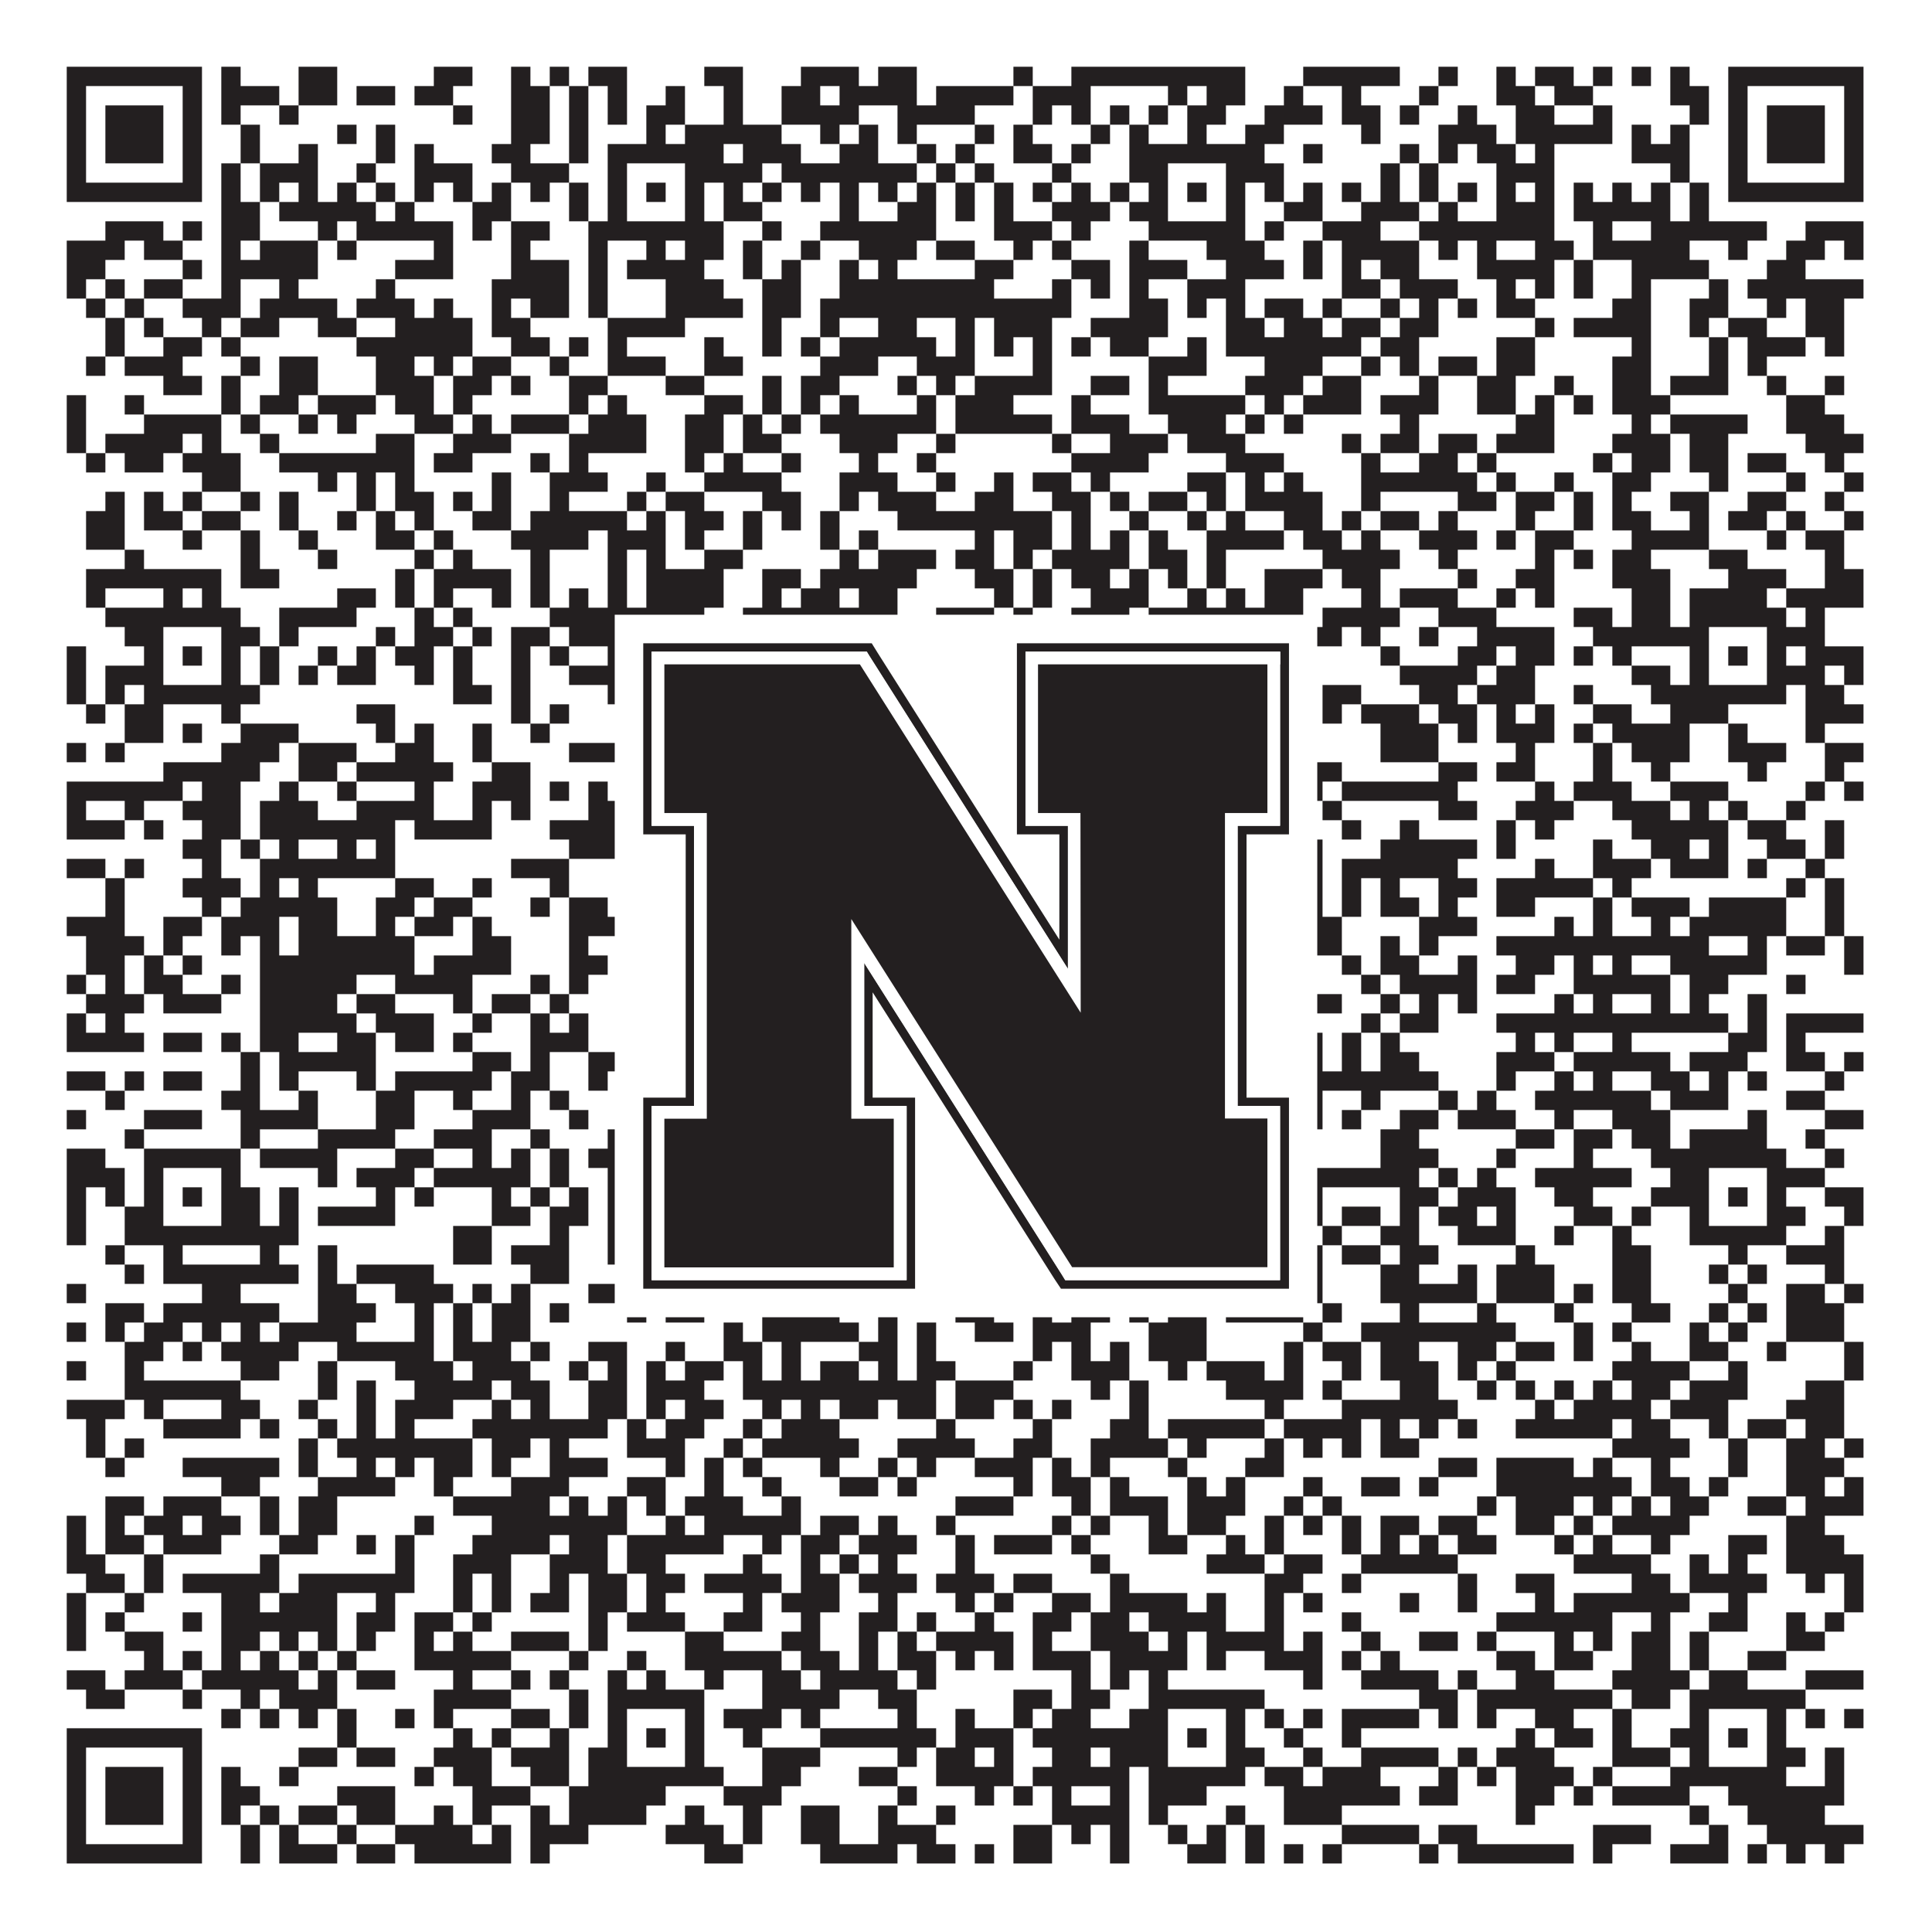
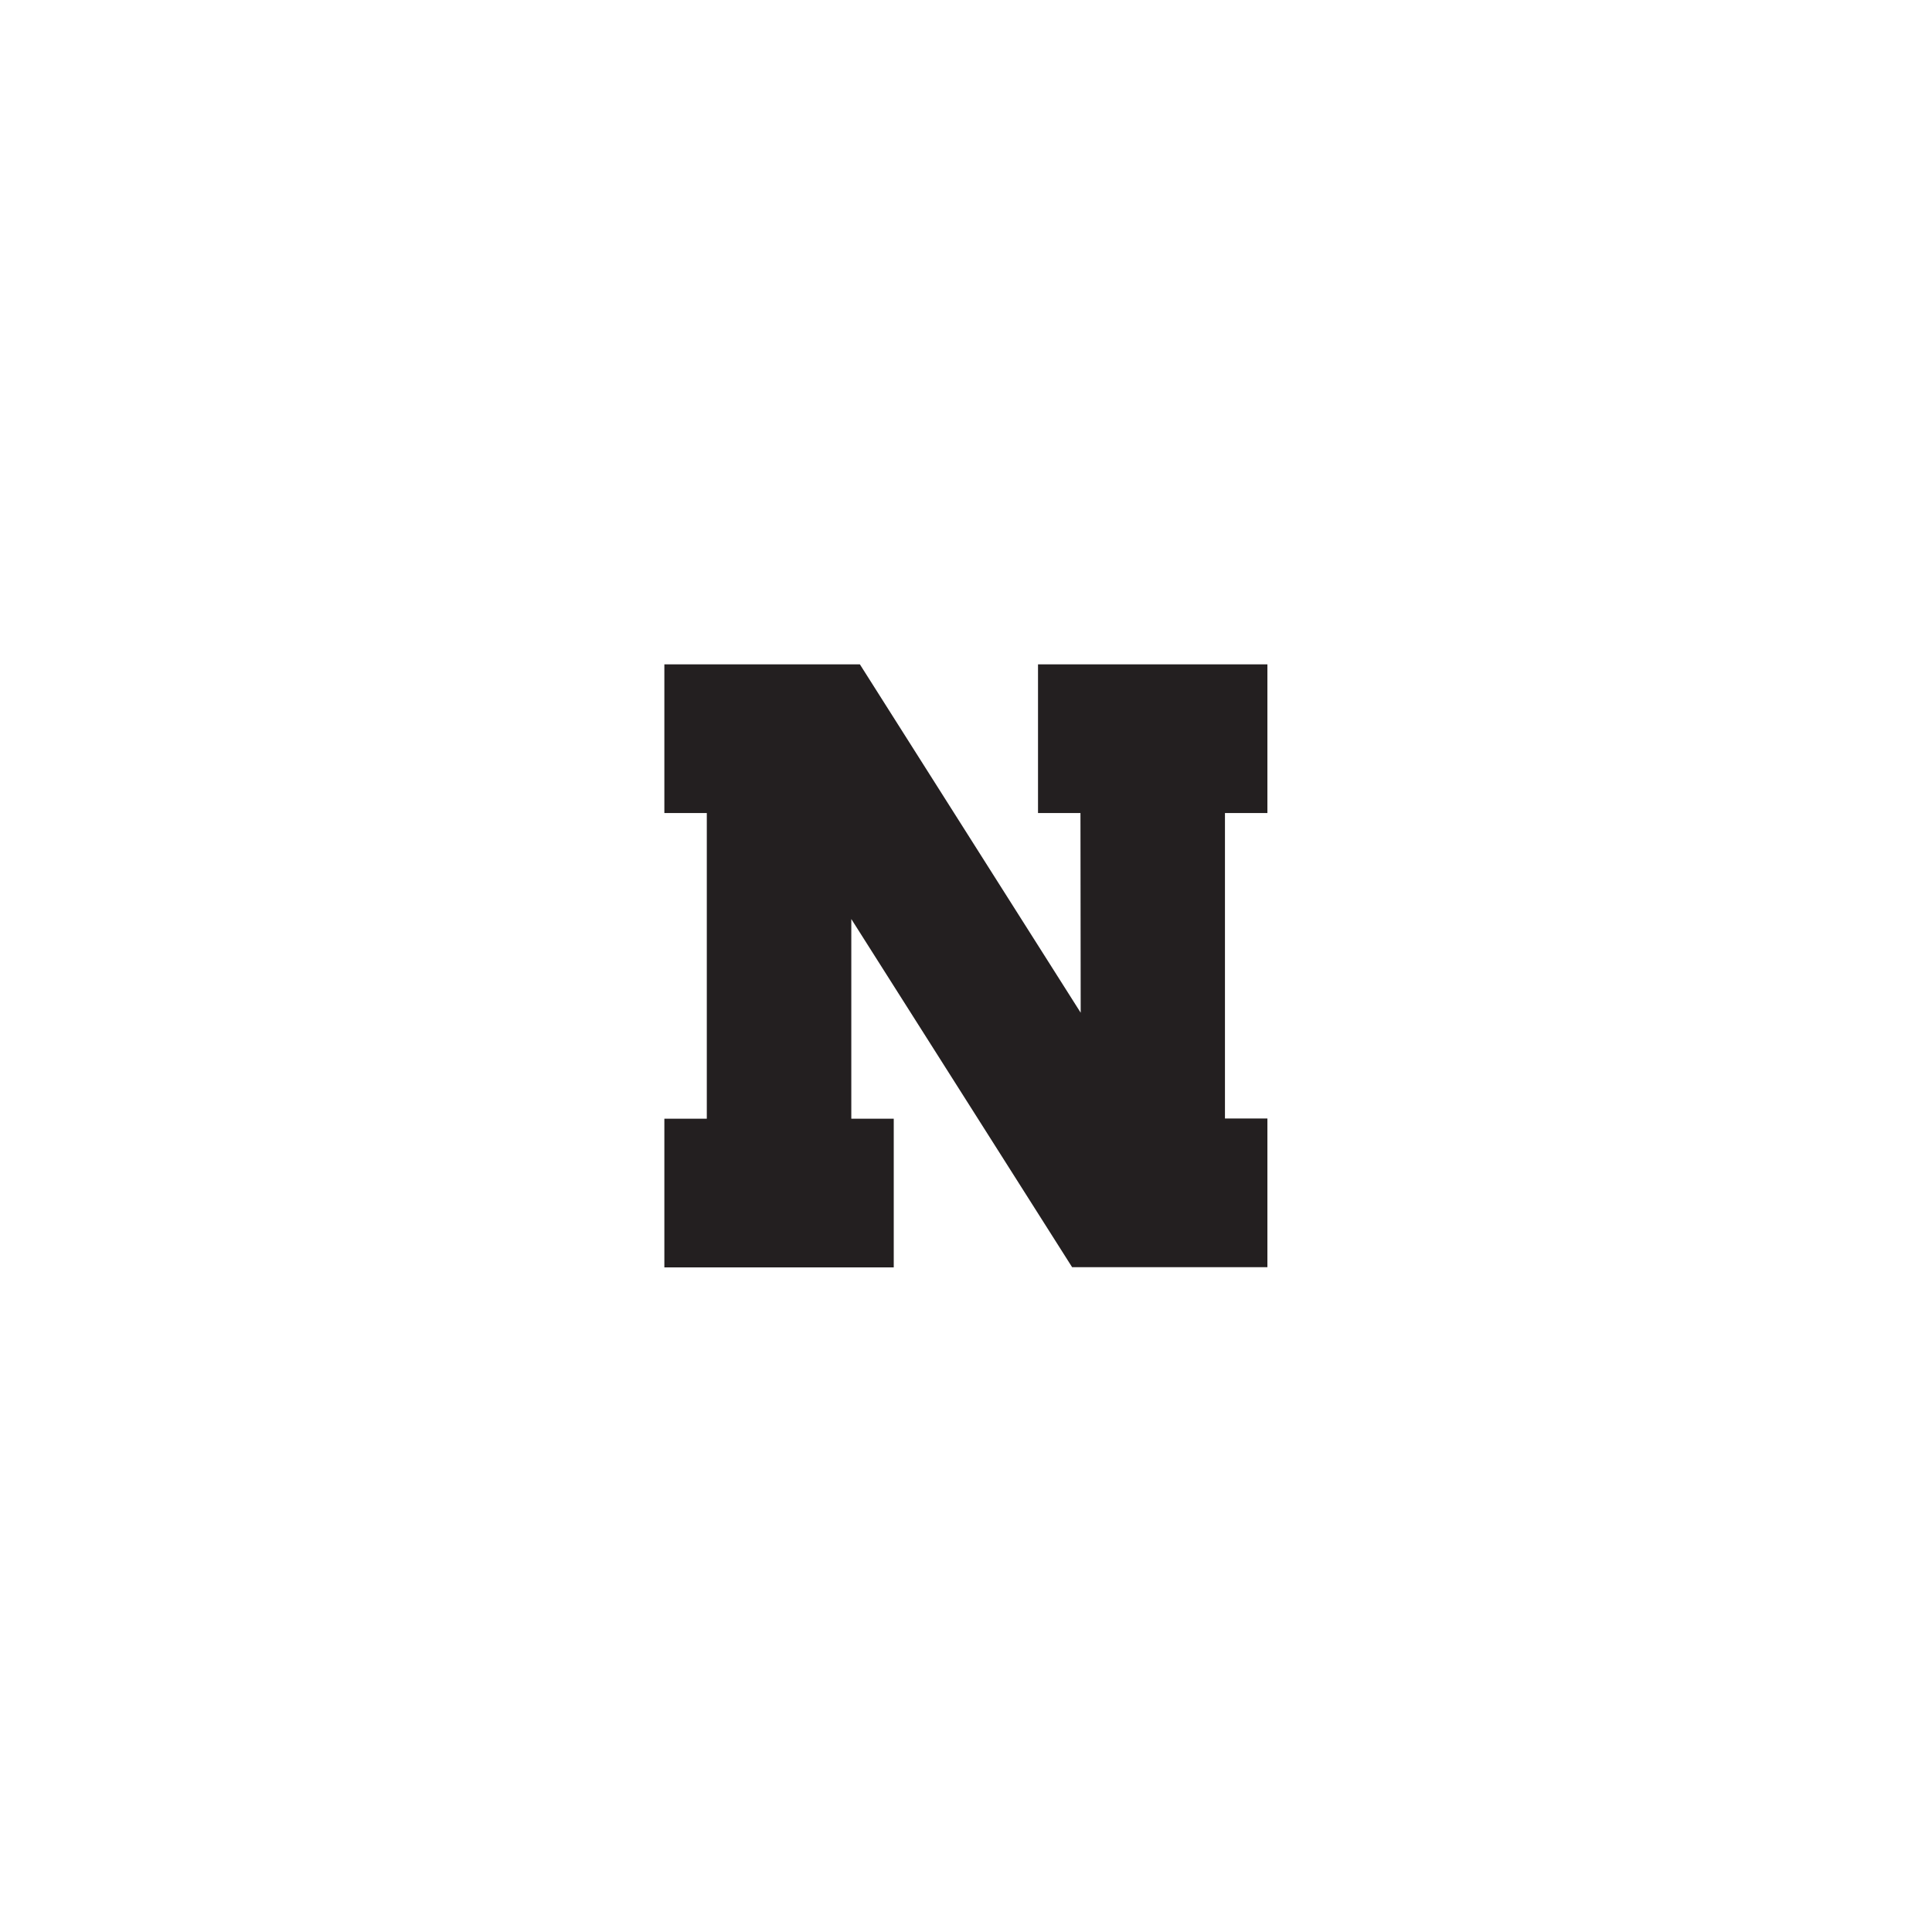
<svg xmlns="http://www.w3.org/2000/svg" version="1.1" width="1100px" height="1100px" viewBox="0 0 1100 1100">
-   <rect x="0" y="0" width="1100" height="1100" fill="#ffffff" fill-opacity="1" />
-   <path fill="#231f20" fill-opacity="1" d="M38,38L115,38L115,49L38,49ZM126,38L137,38L137,49L126,49ZM170,38L192,38L192,49L170,49ZM247,38L269,38L269,49L247,49ZM291,38L302,38L302,49L291,49ZM313,38L324,38L324,49L313,49ZM335,38L357,38L357,49L335,49ZM401,38L423,38L423,49L401,49ZM456,38L489,38L489,49L456,49ZM500,38L522,38L522,49L500,49ZM577,38L588,38L588,49L577,49ZM610,38L709,38L709,49L610,49ZM742,38L797,38L797,49L742,49ZM819,38L830,38L830,49L819,49ZM852,38L863,38L863,49L852,49ZM874,38L896,38L896,49L874,49ZM907,38L918,38L918,49L907,49ZM929,38L940,38L940,49L929,49ZM951,38L962,38L962,49L951,49ZM984,38L1061,38L1061,49L984,49ZM38,49L49,49L49,60L38,60ZM104,49L115,49L115,60L104,60ZM126,49L159,49L159,60L126,60ZM170,49L192,49L192,60L170,60ZM203,49L225,49L225,60L203,60ZM236,49L258,49L258,60L236,60ZM291,49L313,49L313,60L291,60ZM324,49L335,49L335,60L324,60ZM346,49L357,49L357,60L346,60ZM379,49L390,49L390,60L379,60ZM412,49L423,49L423,60L412,60ZM445,49L467,49L467,60L445,60ZM478,49L522,49L522,60L478,60ZM533,49L577,49L577,60L533,60ZM588,49L621,49L621,60L588,60ZM665,49L676,49L676,60L665,60ZM687,49L709,49L709,60L687,60ZM731,49L742,49L742,60L731,60ZM764,49L775,49L775,60L764,60ZM808,49L819,49L819,60L808,60ZM852,49L874,49L874,60L852,60ZM885,49L907,49L907,60L885,60ZM951,49L973,49L973,60L951,60ZM984,49L995,49L995,60L984,60ZM1050,49L1061,49L1061,60L1050,60ZM38,60L49,60L49,71L38,71ZM60,60L93,60L93,71L60,71ZM104,60L115,60L115,71L104,71ZM126,60L137,60L137,71L126,71ZM159,60L170,60L170,71L159,71ZM258,60L269,60L269,71L258,71ZM291,60L313,60L313,71L291,71ZM324,60L335,60L335,71L324,71ZM346,60L357,60L357,71L346,71ZM368,60L390,60L390,71L368,71ZM412,60L423,60L423,71L412,71ZM445,60L489,60L489,71L445,71ZM511,60L555,60L555,71L511,71ZM588,60L599,60L599,71L588,71ZM610,60L621,60L621,71L610,71ZM632,60L643,60L643,71L632,71ZM654,60L665,60L665,71L654,71ZM676,60L698,60L698,71L676,71ZM720,60L753,60L753,71L720,71ZM764,60L786,60L786,71L764,71ZM797,60L808,60L808,71L797,71ZM830,60L841,60L841,71L830,71ZM863,60L885,60L885,71L863,71ZM907,60L918,60L918,71L907,71ZM962,60L973,60L973,71L962,71ZM984,60L995,60L995,71L984,71ZM1006,60L1039,60L1039,71L1006,71ZM1050,60L1061,60L1061,71L1050,71ZM38,71L49,71L49,82L38,82ZM60,71L93,71L93,82L60,82ZM104,71L115,71L115,82L104,82ZM137,71L148,71L148,82L137,82ZM192,71L203,71L203,82L192,82ZM214,71L225,71L225,82L214,82ZM291,71L313,71L313,82L291,82ZM324,71L335,71L335,82L324,82ZM368,71L379,71L379,82L368,82ZM390,71L445,71L445,82L390,82ZM467,71L478,71L478,82L467,82ZM489,71L500,71L500,82L489,82ZM511,71L522,71L522,82L511,82ZM555,71L566,71L566,82L555,82ZM577,71L588,71L588,82L577,82ZM621,71L632,71L632,82L621,82ZM643,71L654,71L654,82L643,82ZM676,71L687,71L687,82L676,82ZM709,71L731,71L731,82L709,82ZM775,71L786,71L786,82L775,82ZM819,71L852,71L852,82L819,82ZM863,71L918,71L918,82L863,82ZM929,71L940,71L940,82L929,82ZM951,71L962,71L962,82L951,82ZM984,71L995,71L995,82L984,82ZM1006,71L1039,71L1039,82L1006,82ZM1050,71L1061,71L1061,82L1050,82ZM38,82L49,82L49,93L38,93ZM60,82L93,82L93,93L60,93ZM104,82L115,82L115,93L104,93ZM137,82L148,82L148,93L137,93ZM170,82L181,82L181,93L170,93ZM214,82L225,82L225,93L214,93ZM236,82L247,82L247,93L236,93ZM280,82L302,82L302,93L280,93ZM324,82L335,82L335,93L324,93ZM346,82L412,82L412,93L346,93ZM423,82L456,82L456,93L423,93ZM478,82L500,82L500,93L478,93ZM522,82L533,82L533,93L522,93ZM544,82L555,82L555,93L544,93ZM577,82L599,82L599,93L577,93ZM610,82L621,82L621,93L610,93ZM643,82L720,82L720,93L643,93ZM742,82L753,82L753,93L742,93ZM797,82L808,82L808,93L797,93ZM819,82L830,82L830,93L819,93ZM841,82L863,82L863,93L841,93ZM874,82L885,82L885,93L874,93ZM929,82L962,82L962,93L929,93ZM984,82L995,82L995,93L984,93ZM1006,82L1039,82L1039,93L1006,93ZM1050,82L1061,82L1061,93L1050,93ZM38,93L49,93L49,104L38,104ZM104,93L115,93L115,104L104,104ZM126,93L137,93L137,104L126,104ZM148,93L181,93L181,104L148,104ZM203,93L214,93L214,104L203,104ZM236,93L269,93L269,104L236,104ZM291,93L324,93L324,104L291,104ZM346,93L357,93L357,104L346,104ZM390,93L434,93L434,104L390,104ZM445,93L522,93L522,104L445,104ZM533,93L544,93L544,104L533,104ZM555,93L566,93L566,104L555,104ZM599,93L610,93L610,104L599,104ZM643,93L665,93L665,104L643,104ZM698,93L731,93L731,104L698,104ZM786,93L797,93L797,104L786,104ZM808,93L819,93L819,104L808,104ZM852,93L885,93L885,104L852,104ZM951,93L962,93L962,104L951,104ZM984,93L995,93L995,104L984,104ZM1050,93L1061,93L1061,104L1050,104ZM38,104L115,104L115,115L38,115ZM126,104L137,104L137,115L126,115ZM148,104L159,104L159,115L148,115ZM170,104L181,104L181,115L170,115ZM192,104L203,104L203,115L192,115ZM214,104L225,104L225,115L214,115ZM236,104L247,104L247,115L236,115ZM258,104L269,104L269,115L258,115ZM280,104L291,104L291,115L280,115ZM302,104L313,104L313,115L302,115ZM324,104L335,104L335,115L324,115ZM346,104L357,104L357,115L346,115ZM368,104L379,104L379,115L368,115ZM390,104L401,104L401,115L390,115ZM412,104L423,104L423,115L412,115ZM434,104L445,104L445,115L434,115ZM456,104L467,104L467,115L456,115ZM478,104L489,104L489,115L478,115ZM500,104L511,104L511,115L500,115ZM522,104L533,104L533,115L522,115ZM544,104L555,104L555,115L544,115ZM566,104L577,104L577,115L566,115ZM588,104L599,104L599,115L588,115ZM610,104L621,104L621,115L610,115ZM632,104L643,104L643,115L632,115ZM654,104L665,104L665,115L654,115ZM676,104L687,104L687,115L676,115ZM698,104L709,104L709,115L698,115ZM720,104L731,104L731,115L720,115ZM742,104L753,104L753,115L742,115ZM764,104L775,104L775,115L764,115ZM786,104L797,104L797,115L786,115ZM808,104L819,104L819,115L808,115ZM830,104L841,104L841,115L830,115ZM852,104L863,104L863,115L852,115ZM874,104L885,104L885,115L874,115ZM896,104L907,104L907,115L896,115ZM918,104L929,104L929,115L918,115ZM940,104L951,104L951,115L940,115ZM962,104L973,104L973,115L962,115ZM984,104L1061,104L1061,115L984,115ZM126,115L148,115L148,126L126,126ZM159,115L214,115L214,126L159,126ZM225,115L236,115L236,126L225,126ZM269,115L291,115L291,126L269,126ZM324,115L335,115L335,126L324,126ZM346,115L357,115L357,126L346,126ZM390,115L401,115L401,126L390,126ZM412,115L434,115L434,126L412,126ZM478,115L489,115L489,126L478,126ZM511,115L533,115L533,126L511,126ZM544,115L555,115L555,126L544,126ZM566,115L577,115L577,126L566,126ZM599,115L632,115L632,126L599,126ZM643,115L665,115L665,126L643,126ZM698,115L709,115L709,126L698,126ZM731,115L753,115L753,126L731,126ZM775,115L808,115L808,126L775,126ZM819,115L830,115L830,126L819,126ZM852,115L885,115L885,126L852,126ZM896,115L951,115L951,126L896,126ZM962,115L973,115L973,126L962,126ZM60,126L93,126L93,137L60,137ZM104,126L115,126L115,137L104,137ZM126,126L148,126L148,137L126,137ZM181,126L192,126L192,137L181,137ZM203,126L258,126L258,137L203,137ZM269,126L280,126L280,137L269,137ZM291,126L313,126L313,137L291,137ZM335,126L412,126L412,137L335,137ZM434,126L445,126L445,137L434,137ZM467,126L533,126L533,137L467,137ZM566,126L599,126L599,137L566,137ZM610,126L621,126L621,137L610,137ZM654,126L709,126L709,137L654,137ZM720,126L731,126L731,137L720,137ZM753,126L786,126L786,137L753,137ZM808,126L885,126L885,137L808,137ZM907,126L918,126L918,137L907,137ZM940,126L1006,126L1006,137L940,137ZM1028,126L1061,126L1061,137L1028,137ZM38,137L71,137L71,148L38,148ZM82,137L104,137L104,148L82,148ZM126,137L137,137L137,148L126,148ZM148,137L181,137L181,148L148,148ZM192,137L203,137L203,148L192,148ZM247,137L258,137L258,148L247,148ZM291,137L302,137L302,148L291,148ZM335,137L346,137L346,148L335,148ZM368,137L379,137L379,148L368,148ZM390,137L412,137L412,148L390,148ZM423,137L434,137L434,148L423,148ZM456,137L467,137L467,148L456,148ZM489,137L522,137L522,148L489,148ZM533,137L555,137L555,148L533,148ZM577,137L588,137L588,148L577,148ZM599,137L610,137L610,148L599,148ZM643,137L654,137L654,148L643,148ZM687,137L720,137L720,148L687,148ZM742,137L753,137L753,148L742,148ZM764,137L808,137L808,148L764,148ZM819,137L830,137L830,148L819,148ZM841,137L852,137L852,148L841,148ZM874,137L896,137L896,148L874,148ZM907,137L962,137L962,148L907,148ZM984,137L995,137L995,148L984,148ZM1017,137L1039,137L1039,148L1017,148ZM1050,137L1061,137L1061,148L1050,148ZM38,148L60,148L60,159L38,159ZM104,148L115,148L115,159L104,159ZM126,148L181,148L181,159L126,159ZM225,148L258,148L258,159L225,159ZM291,148L324,148L324,159L291,159ZM335,148L346,148L346,159L335,159ZM357,148L401,148L401,159L357,159ZM423,148L434,148L434,159L423,159ZM445,148L456,148L456,159L445,159ZM478,148L489,148L489,159L478,159ZM500,148L511,148L511,159L500,159ZM555,148L577,148L577,159L555,159ZM610,148L632,148L632,159L610,159ZM643,148L676,148L676,159L643,159ZM698,148L731,148L731,159L698,159ZM742,148L753,148L753,159L742,159ZM764,148L775,148L775,159L764,159ZM786,148L808,148L808,159L786,159ZM841,148L885,148L885,159L841,159ZM896,148L907,148L907,159L896,159ZM929,148L973,148L973,159L929,159ZM1006,148L1028,148L1028,159L1006,159ZM38,159L49,159L49,170L38,170ZM60,159L71,159L71,170L60,170ZM82,159L104,159L104,170L82,170ZM126,159L137,159L137,170L126,170ZM159,159L170,159L170,170L159,170ZM214,159L225,159L225,170L214,170ZM280,159L324,159L324,170L280,170ZM335,159L346,159L346,170L335,170ZM379,159L412,159L412,170L379,170ZM434,159L456,159L456,170L434,170ZM478,159L566,159L566,170L478,170ZM599,159L610,159L610,170L599,170ZM621,159L632,159L632,170L621,170ZM643,159L654,159L654,170L643,170ZM676,159L709,159L709,170L676,170ZM764,159L786,159L786,170L764,170ZM797,159L830,159L830,170L797,170ZM852,159L863,159L863,170L852,170ZM874,159L885,159L885,170L874,170ZM896,159L907,159L907,170L896,170ZM929,159L940,159L940,170L929,170ZM973,159L984,159L984,170L973,170ZM995,159L1061,159L1061,170L995,170ZM49,170L60,170L60,181L49,181ZM71,170L82,170L82,181L71,181ZM104,170L137,170L137,181L104,181ZM148,170L192,170L192,181L148,181ZM203,170L236,170L236,181L203,181ZM247,170L258,170L258,181L247,181ZM280,170L291,170L291,181L280,181ZM302,170L324,170L324,181L302,181ZM335,170L346,170L346,181L335,181ZM379,170L423,170L423,181L379,181ZM434,170L456,170L456,181L434,181ZM467,170L610,170L610,181L467,181ZM643,170L665,170L665,181L643,181ZM676,170L687,170L687,181L676,181ZM698,170L709,170L709,181L698,181ZM720,170L742,170L742,181L720,181ZM753,170L764,170L764,181L753,181ZM786,170L797,170L797,181L786,181ZM808,170L819,170L819,181L808,181ZM830,170L841,170L841,181L830,181ZM852,170L874,170L874,181L852,181ZM918,170L940,170L940,181L918,181ZM962,170L984,170L984,181L962,181ZM1006,170L1017,170L1017,181L1006,181ZM1028,170L1050,170L1050,181L1028,181ZM60,181L71,181L71,192L60,192ZM82,181L93,181L93,192L82,192ZM115,181L126,181L126,192L115,192ZM137,181L159,181L159,192L137,192ZM181,181L203,181L203,192L181,192ZM225,181L269,181L269,192L225,192ZM280,181L302,181L302,192L280,192ZM346,181L390,181L390,192L346,192ZM434,181L445,181L445,192L434,192ZM467,181L478,181L478,192L467,192ZM500,181L522,181L522,192L500,192ZM544,181L555,181L555,192L544,192ZM566,181L599,181L599,192L566,192ZM621,181L665,181L665,192L621,192ZM698,181L720,181L720,192L698,192ZM731,181L753,181L753,192L731,192ZM764,181L786,181L786,192L764,192ZM797,181L819,181L819,192L797,192ZM874,181L885,181L885,192L874,192ZM896,181L940,181L940,192L896,192ZM962,181L973,181L973,192L962,192ZM984,181L1006,181L1006,192L984,192ZM1028,181L1050,181L1050,192L1028,192ZM60,192L71,192L71,203L60,203ZM93,192L115,192L115,203L93,203ZM126,192L137,192L137,203L126,203ZM203,192L269,192L269,203L203,203ZM291,192L313,192L313,203L291,203ZM324,192L335,192L335,203L324,203ZM346,192L357,192L357,203L346,203ZM401,192L412,192L412,203L401,203ZM434,192L445,192L445,203L434,203ZM456,192L467,192L467,203L456,203ZM478,192L533,192L533,203L478,203ZM544,192L555,192L555,203L544,203ZM566,192L577,192L577,203L566,203ZM588,192L599,192L599,203L588,203ZM610,192L621,192L621,203L610,203ZM632,192L654,192L654,203L632,203ZM676,192L687,192L687,203L676,203ZM698,192L775,192L775,203L698,203ZM786,192L808,192L808,203L786,203ZM852,192L874,192L874,203L852,203ZM929,192L940,192L940,203L929,203ZM973,192L984,192L984,203L973,203ZM995,192L1028,192L1028,203L995,203ZM1039,192L1050,192L1050,203L1039,203ZM49,203L60,203L60,214L49,214ZM71,203L104,203L104,214L71,214ZM137,203L148,203L148,214L137,214ZM159,203L181,203L181,214L159,214ZM214,203L236,203L236,214L214,214ZM247,203L258,203L258,214L247,214ZM269,203L291,203L291,214L269,214ZM313,203L324,203L324,214L313,214ZM346,203L379,203L379,214L346,214ZM401,203L423,203L423,214L401,214ZM467,203L500,203L500,214L467,214ZM522,203L555,203L555,214L522,214ZM588,203L599,203L599,214L588,214ZM654,203L687,203L687,214L654,214ZM720,203L753,203L753,214L720,214ZM775,203L786,203L786,214L775,214ZM797,203L808,203L808,214L797,214ZM819,203L841,203L841,214L819,214ZM852,203L874,203L874,214L852,214ZM918,203L940,203L940,214L918,214ZM973,203L984,203L984,214L973,214ZM995,203L1006,203L1006,214L995,214ZM93,214L115,214L115,225L93,225ZM126,214L137,214L137,225L126,225ZM159,214L181,214L181,225L159,225ZM214,214L247,214L247,225L214,225ZM258,214L280,214L280,225L258,225ZM291,214L302,214L302,225L291,225ZM324,214L346,214L346,225L324,225ZM379,214L401,214L401,225L379,225ZM434,214L445,214L445,225L434,225ZM456,214L478,214L478,225L456,225ZM511,214L522,214L522,225L511,225ZM533,214L544,214L544,225L533,225ZM555,214L599,214L599,225L555,225ZM621,214L643,214L643,225L621,225ZM654,214L665,214L665,225L654,225ZM709,214L742,214L742,225L709,225ZM753,214L775,214L775,225L753,225ZM808,214L819,214L819,225L808,225ZM841,214L863,214L863,225L841,225ZM885,214L896,214L896,225L885,225ZM918,214L940,214L940,225L918,225ZM951,214L984,214L984,225L951,225ZM1006,214L1017,214L1017,225L1006,225ZM1039,214L1050,214L1050,225L1039,225ZM38,225L49,225L49,236L38,236ZM71,225L82,225L82,236L71,236ZM126,225L137,225L137,236L126,236ZM148,225L170,225L170,236L148,236ZM181,225L214,225L214,236L181,236ZM225,225L247,225L247,236L225,236ZM258,225L269,225L269,236L258,236ZM324,225L335,225L335,236L324,236ZM346,225L357,225L357,236L346,236ZM401,225L423,225L423,236L401,236ZM434,225L445,225L445,236L434,236ZM456,225L467,225L467,236L456,236ZM478,225L489,225L489,236L478,236ZM522,225L533,225L533,236L522,236ZM544,225L577,225L577,236L544,236ZM610,225L621,225L621,236L610,236ZM654,225L709,225L709,236L654,236ZM720,225L731,225L731,236L720,236ZM742,225L775,225L775,236L742,236ZM786,225L819,225L819,236L786,236ZM841,225L863,225L863,236L841,236ZM874,225L885,225L885,236L874,236ZM896,225L907,225L907,236L896,236ZM918,225L951,225L951,236L918,236ZM1017,225L1039,225L1039,236L1017,236ZM38,236L49,236L49,247L38,247ZM82,236L126,236L126,247L82,247ZM137,236L148,236L148,247L137,247ZM170,236L181,236L181,247L170,247ZM192,236L203,236L203,247L192,247ZM236,236L258,236L258,247L236,247ZM269,236L280,236L280,247L269,247ZM291,236L324,236L324,247L291,247ZM335,236L368,236L368,247L335,247ZM390,236L412,236L412,247L390,247ZM423,236L434,236L434,247L423,247ZM445,236L456,236L456,247L445,247ZM467,236L533,236L533,247L467,247ZM544,236L599,236L599,247L544,247ZM610,236L643,236L643,247L610,247ZM665,236L698,236L698,247L665,247ZM709,236L720,236L720,247L709,247ZM731,236L742,236L742,247L731,247ZM797,236L808,236L808,247L797,247ZM863,236L885,236L885,247L863,247ZM929,236L940,236L940,247L929,247ZM951,236L995,236L995,247L951,247ZM1017,236L1050,236L1050,247L1017,247ZM38,247L49,247L49,258L38,258ZM60,247L104,247L104,258L60,258ZM115,247L126,247L126,258L115,258ZM148,247L159,247L159,258L148,258ZM214,247L236,247L236,258L214,258ZM258,247L291,247L291,258L258,258ZM324,247L368,247L368,258L324,258ZM390,247L412,247L412,258L390,258ZM423,247L445,247L445,258L423,258ZM478,247L511,247L511,258L478,258ZM533,247L544,247L544,258L533,258ZM599,247L610,247L610,258L599,258ZM632,247L665,247L665,258L632,258ZM676,247L709,247L709,258L676,258ZM764,247L775,247L775,258L764,258ZM786,247L808,247L808,258L786,258ZM819,247L841,247L841,258L819,258ZM852,247L885,247L885,258L852,258ZM918,247L951,247L951,258L918,258ZM962,247L984,247L984,258L962,258ZM1028,247L1061,247L1061,258L1028,258ZM49,258L60,258L60,269L49,269ZM71,258L93,258L93,269L71,269ZM104,258L137,258L137,269L104,269ZM159,258L236,258L236,269L159,269ZM247,258L269,258L269,269L247,269ZM302,258L313,258L313,269L302,269ZM324,258L335,258L335,269L324,269ZM390,258L401,258L401,269L390,269ZM412,258L423,258L423,269L412,269ZM445,258L456,258L456,269L445,269ZM489,258L500,258L500,269L489,269ZM522,258L533,258L533,269L522,269ZM610,258L654,258L654,269L610,269ZM698,258L731,258L731,269L698,269ZM775,258L786,258L786,269L775,269ZM808,258L830,258L830,269L808,269ZM841,258L852,258L852,269L841,269ZM907,258L918,258L918,269L907,269ZM929,258L951,258L951,269L929,269ZM962,258L984,258L984,269L962,269ZM995,258L1017,258L1017,269L995,269ZM1039,258L1050,258L1050,269L1039,269ZM115,269L137,269L137,280L115,280ZM181,269L192,269L192,280L181,280ZM203,269L214,269L214,280L203,280ZM225,269L236,269L236,280L225,280ZM280,269L291,269L291,280L280,280ZM313,269L346,269L346,280L313,280ZM368,269L379,269L379,280L368,280ZM401,269L445,269L445,280L401,280ZM478,269L511,269L511,280L478,280ZM533,269L544,269L544,280L533,280ZM566,269L577,269L577,280L566,280ZM588,269L610,269L610,280L588,280ZM621,269L632,269L632,280L621,280ZM676,269L698,269L698,280L676,280ZM709,269L720,269L720,280L709,280ZM731,269L742,269L742,280L731,280ZM775,269L841,269L841,280L775,280ZM852,269L863,269L863,280L852,280ZM885,269L896,269L896,280L885,280ZM918,269L940,269L940,280L918,280ZM973,269L984,269L984,280L973,280ZM1017,269L1028,269L1028,280L1017,280ZM1050,269L1061,269L1061,280L1050,280ZM60,280L71,280L71,291L60,291ZM82,280L93,280L93,291L82,291ZM104,280L115,280L115,291L104,291ZM137,280L148,280L148,291L137,291ZM159,280L170,280L170,291L159,291ZM203,280L214,280L214,291L203,291ZM225,280L247,280L247,291L225,291ZM258,280L269,280L269,291L258,291ZM280,280L291,280L291,291L280,291ZM313,280L324,280L324,291L313,291ZM357,280L368,280L368,291L357,291ZM379,280L401,280L401,291L379,291ZM434,280L456,280L456,291L434,291ZM478,280L489,280L489,291L478,291ZM500,280L533,280L533,291L500,291ZM555,280L577,280L577,291L555,291ZM599,280L621,280L621,291L599,291ZM632,280L643,280L643,291L632,291ZM654,280L676,280L676,291L654,291ZM687,280L698,280L698,291L687,291ZM709,280L753,280L753,291L709,291ZM775,280L786,280L786,291L775,291ZM830,280L852,280L852,291L830,291ZM863,280L885,280L885,291L863,291ZM896,280L907,280L907,291L896,291ZM918,280L929,280L929,291L918,291ZM951,280L973,280L973,291L951,291ZM995,280L1017,280L1017,291L995,291ZM1039,280L1050,280L1050,291L1039,291ZM49,291L71,291L71,302L49,302ZM82,291L104,291L104,302L82,302ZM115,291L137,291L137,302L115,302ZM159,291L170,291L170,302L159,302ZM192,291L203,291L203,302L192,302ZM214,291L225,291L225,302L214,302ZM236,291L247,291L247,302L236,302ZM269,291L291,291L291,302L269,302ZM302,291L357,291L357,302L302,302ZM368,291L379,291L379,302L368,302ZM390,291L412,291L412,302L390,302ZM423,291L434,291L434,302L423,302ZM445,291L456,291L456,302L445,302ZM467,291L478,291L478,302L467,302ZM511,291L599,291L599,302L511,302ZM610,291L621,291L621,302L610,302ZM643,291L654,291L654,302L643,302ZM676,291L687,291L687,302L676,302ZM698,291L709,291L709,302L698,302ZM731,291L753,291L753,302L731,302ZM764,291L775,291L775,302L764,302ZM786,291L808,291L808,302L786,302ZM819,291L830,291L830,302L819,302ZM863,291L874,291L874,302L863,302ZM896,291L907,291L907,302L896,302ZM918,291L940,291L940,302L918,302ZM962,291L973,291L973,302L962,302ZM984,291L1006,291L1006,302L984,302ZM1017,291L1028,291L1028,302L1017,302ZM1050,291L1061,291L1061,302L1050,302ZM49,302L71,302L71,313L49,313ZM104,302L115,302L115,313L104,313ZM137,302L148,302L148,313L137,313ZM170,302L181,302L181,313L170,313ZM214,302L236,302L236,313L214,313ZM247,302L258,302L258,313L247,313ZM291,302L335,302L335,313L291,313ZM346,302L379,302L379,313L346,313ZM390,302L401,302L401,313L390,313ZM423,302L434,302L434,313L423,313ZM467,302L478,302L478,313L467,313ZM489,302L500,302L500,313L489,313ZM555,302L566,302L566,313L555,313ZM577,302L599,302L599,313L577,313ZM610,302L621,302L621,313L610,313ZM632,302L643,302L643,313L632,313ZM654,302L665,302L665,313L654,313ZM687,302L731,302L731,313L687,313ZM742,302L764,302L764,313L742,313ZM775,302L786,302L786,313L775,313ZM808,302L841,302L841,313L808,313ZM852,302L863,302L863,313L852,313ZM874,302L896,302L896,313L874,313ZM929,302L973,302L973,313L929,313ZM1006,302L1017,302L1017,313L1006,313ZM1028,302L1050,302L1050,313L1028,313ZM71,313L82,313L82,324L71,324ZM137,313L148,313L148,324L137,324ZM181,313L192,313L192,324L181,324ZM236,313L247,313L247,324L236,324ZM258,313L269,313L269,324L258,324ZM302,313L313,313L313,324L302,324ZM346,313L357,313L357,324L346,324ZM368,313L379,313L379,324L368,324ZM401,313L423,313L423,324L401,324ZM478,313L489,313L489,324L478,324ZM500,313L533,313L533,324L500,324ZM544,313L566,313L566,324L544,324ZM577,313L588,313L588,324L577,324ZM599,313L643,313L643,324L599,324ZM654,313L676,313L676,324L654,324ZM687,313L698,313L698,324L687,324ZM753,313L797,313L797,324L753,324ZM819,313L830,313L830,324L819,324ZM874,313L885,313L885,324L874,324ZM896,313L907,313L907,324L896,324ZM918,313L940,313L940,324L918,324ZM973,313L995,313L995,324L973,324ZM1039,313L1050,313L1050,324L1039,324ZM49,324L126,324L126,335L49,335ZM137,324L159,324L159,335L137,335ZM225,324L236,324L236,335L225,335ZM247,324L291,324L291,335L247,335ZM302,324L313,324L313,335L302,335ZM346,324L357,324L357,335L346,335ZM368,324L412,324L412,335L368,335ZM434,324L456,324L456,335L434,335ZM467,324L522,324L522,335L467,335ZM555,324L577,324L577,335L555,335ZM588,324L599,324L599,335L588,335ZM610,324L632,324L632,335L610,335ZM643,324L654,324L654,335L643,335ZM665,324L676,324L676,335L665,335ZM687,324L698,324L698,335L687,335ZM720,324L753,324L753,335L720,335ZM764,324L786,324L786,335L764,335ZM830,324L841,324L841,335L830,335ZM863,324L885,324L885,335L863,335ZM918,324L951,324L951,335L918,335ZM984,324L1017,324L1017,335L984,335ZM1039,324L1061,324L1061,335L1039,335ZM49,335L60,335L60,346L49,346ZM93,335L104,335L104,346L93,346ZM115,335L126,335L126,346L115,346ZM192,335L214,335L214,346L192,346ZM225,335L236,335L236,346L225,346ZM247,335L258,335L258,346L247,346ZM280,335L291,335L291,346L280,346ZM302,335L313,335L313,346L302,346ZM324,335L335,335L335,346L324,346ZM346,335L357,335L357,346L346,346ZM368,335L412,335L412,346L368,346ZM434,335L445,335L445,346L434,346ZM456,335L478,335L478,346L456,346ZM489,335L511,335L511,346L489,346ZM566,335L577,335L577,346L566,346ZM588,335L599,335L599,346L588,346ZM621,335L654,335L654,346L621,346ZM676,335L687,335L687,346L676,346ZM698,335L709,335L709,346L698,346ZM720,335L742,335L742,346L720,346ZM775,335L786,335L786,346L775,346ZM797,335L830,335L830,346L797,346ZM852,335L863,335L863,346L852,346ZM874,335L885,335L885,346L874,346ZM929,335L951,335L951,346L929,346ZM962,335L1006,335L1006,346L962,346ZM1017,335L1061,335L1061,346L1017,346ZM60,346L137,346L137,357L60,357ZM159,346L203,346L203,357L159,357ZM236,346L247,346L247,357L236,357ZM258,346L269,346L269,357L258,357ZM313,346L401,346L401,357L313,357ZM423,346L511,346L511,357L423,357ZM533,346L566,346L566,357L533,357ZM577,346L588,346L588,357L577,357ZM610,346L643,346L643,357L610,357ZM654,346L742,346L742,357L654,357ZM753,346L797,346L797,357L753,357ZM819,346L852,346L852,357L819,357ZM896,346L918,346L918,357L896,357ZM929,346L951,346L951,357L929,357ZM962,346L1017,346L1017,357L962,357ZM1028,346L1039,346L1039,357L1028,357ZM71,357L93,357L93,368L71,368ZM126,357L148,357L148,368L126,368ZM159,357L170,357L170,368L159,368ZM214,357L225,357L225,368L214,368ZM236,357L258,357L258,368L236,368ZM269,357L280,357L280,368L269,368ZM291,357L313,357L313,368L291,368ZM324,357L357,357L357,368L324,368ZM390,357L412,357L412,368L390,368ZM456,357L522,357L522,368L456,368ZM555,357L566,357L566,368L555,368ZM577,357L621,357L621,368L577,368ZM632,357L643,357L643,368L632,368ZM654,357L665,357L665,368L654,368ZM698,357L709,357L709,368L698,368ZM731,357L764,357L764,368L731,368ZM775,357L786,357L786,368L775,368ZM808,357L819,357L819,368L808,368ZM841,357L885,357L885,368L841,368ZM907,357L973,357L973,368L907,368ZM1006,357L1039,357L1039,368L1006,368ZM38,368L49,368L49,379L38,379ZM82,368L93,368L93,379L82,379ZM104,368L115,368L115,379L104,379ZM126,368L137,368L137,379L126,379ZM148,368L159,368L159,379L148,379ZM181,368L192,368L192,379L181,379ZM203,368L214,368L214,379L203,379ZM225,368L247,368L247,379L225,379ZM258,368L269,368L269,379L258,379ZM291,368L302,368L302,379L291,379ZM313,368L324,368L324,379L313,379ZM346,368L357,368L357,379L346,379ZM368,368L379,368L379,379L368,379ZM390,368L423,368L423,379L390,379ZM434,368L456,368L456,379L434,379ZM467,368L555,368L555,379L467,379ZM566,368L588,368L588,379L566,379ZM632,368L665,368L665,379L632,379ZM676,368L687,368L687,379L676,379ZM698,368L709,368L709,379L698,379ZM720,368L742,368L742,379L720,379ZM786,368L797,368L797,379L786,379ZM830,368L852,368L852,379L830,379ZM863,368L885,368L885,379L863,379ZM896,368L907,368L907,379L896,379ZM918,368L929,368L929,379L918,379ZM962,368L973,368L973,379L962,379ZM984,368L995,368L995,379L984,379ZM1006,368L1017,368L1017,379L1006,379ZM1028,368L1061,368L1061,379L1028,379ZM38,379L49,379L49,390L38,390ZM60,379L93,379L93,390L60,390ZM126,379L137,379L137,390L126,390ZM148,379L159,379L159,390L148,390ZM170,379L181,379L181,390L170,390ZM192,379L214,379L214,390L192,390ZM236,379L247,379L247,390L236,390ZM258,379L269,379L269,390L258,390ZM291,379L302,379L302,390L291,390ZM324,379L357,379L357,390L324,390ZM390,379L412,379L412,390L390,390ZM423,379L434,379L434,390L423,390ZM445,379L467,379L467,390L445,390ZM478,379L500,379L500,390L478,390ZM522,379L533,379L533,390L522,390ZM566,379L577,379L577,390L566,390ZM599,379L632,379L632,390L599,390ZM654,379L665,379L665,390L654,390ZM698,379L709,379L709,390L698,390ZM720,379L731,379L731,390L720,390ZM797,379L841,379L841,390L797,390ZM852,379L874,379L874,390L852,390ZM929,379L951,379L951,390L929,390ZM962,379L973,379L973,390L962,390ZM1006,379L1039,379L1039,390L1006,390ZM1050,379L1061,379L1061,390L1050,390ZM38,390L49,390L49,401L38,401ZM60,390L71,390L71,401L60,401ZM82,390L148,390L148,401L82,401ZM258,390L280,390L280,401L258,401ZM291,390L302,390L302,401L291,401ZM346,390L423,390L423,401L346,401ZM489,390L511,390L511,401L489,401ZM522,390L566,390L566,401L522,401ZM588,390L621,390L621,401L588,401ZM643,390L731,390L731,401L643,401ZM753,390L775,390L775,401L753,401ZM808,390L830,390L830,401L808,401ZM841,390L874,390L874,401L841,401ZM896,390L907,390L907,401L896,401ZM940,390L1017,390L1017,401L940,401ZM1028,390L1050,390L1050,401L1028,401ZM49,401L60,401L60,412L49,412ZM71,401L93,401L93,412L71,412ZM126,401L137,401L137,412L126,412ZM203,401L225,401L225,412L203,412ZM291,401L302,401L302,412L291,412ZM313,401L324,401L324,412L313,412ZM357,401L368,401L368,412L357,412ZM379,401L412,401L412,412L379,412ZM478,401L511,401L511,412L478,412ZM533,401L544,401L544,412L533,412ZM555,401L577,401L577,412L555,412ZM588,401L599,401L599,412L588,412ZM632,401L676,401L676,412L632,412ZM698,401L720,401L720,412L698,412ZM731,401L742,401L742,412L731,412ZM753,401L764,401L764,412L753,412ZM775,401L808,401L808,412L775,412ZM819,401L841,401L841,412L819,412ZM852,401L863,401L863,412L852,412ZM874,401L885,401L885,412L874,412ZM907,401L929,401L929,412L907,412ZM951,401L984,401L984,412L951,412ZM1028,401L1061,401L1061,412L1028,412ZM71,412L93,412L93,423L71,423ZM104,412L115,412L115,423L104,423ZM137,412L170,412L170,423L137,423ZM214,412L225,412L225,423L214,423ZM236,412L247,412L247,423L236,423ZM269,412L280,412L280,423L269,423ZM302,412L313,412L313,423L302,423ZM357,412L368,412L368,423L357,423ZM379,412L390,412L390,423L379,423ZM401,412L434,412L434,423L401,423ZM445,412L467,412L467,423L445,423ZM489,412L500,412L500,423L489,423ZM522,412L544,412L544,423L522,423ZM555,412L566,412L566,423L555,423ZM577,412L588,412L588,423L577,423ZM599,412L621,412L621,423L599,423ZM643,412L654,412L654,423L643,423ZM665,412L676,412L676,423L665,423ZM698,412L709,412L709,423L698,423ZM731,412L742,412L742,423L731,423ZM786,412L819,412L819,423L786,423ZM830,412L841,412L841,423L830,423ZM852,412L885,412L885,423L852,423ZM896,412L907,412L907,423L896,423ZM918,412L962,412L962,423L918,423ZM984,412L995,412L995,423L984,423ZM1028,412L1039,412L1039,423L1028,423ZM38,423L49,423L49,434L38,434ZM60,423L71,423L71,434L60,434ZM126,423L159,423L159,434L126,434ZM170,423L203,423L203,434L170,434ZM225,423L247,423L247,434L225,434ZM269,423L280,423L280,434L269,434ZM324,423L368,423L368,434L324,434ZM390,423L412,423L412,434L390,434ZM423,423L456,423L456,434L423,434ZM467,423L511,423L511,434L467,434ZM533,423L577,423L577,434L533,434ZM621,423L632,423L632,434L621,434ZM665,423L676,423L676,434L665,434ZM687,423L698,423L698,434L687,434ZM720,423L731,423L731,434L720,434ZM786,423L819,423L819,434L786,434ZM863,423L874,423L874,434L863,434ZM907,423L918,423L918,434L907,434ZM929,423L962,423L962,434L929,434ZM984,423L1017,423L1017,434L984,434ZM1039,423L1061,423L1061,434L1039,434ZM93,434L148,434L148,445L93,445ZM170,434L192,434L192,445L170,445ZM203,434L258,434L258,445L203,445ZM280,434L302,434L302,445L280,445ZM368,434L390,434L390,445L368,445ZM401,434L412,434L412,445L401,445ZM445,434L456,434L456,445L445,445ZM489,434L500,434L500,445L489,445ZM544,434L555,434L555,445L544,445ZM599,434L610,434L610,445L599,445ZM621,434L632,434L632,445L621,445ZM643,434L665,434L665,445L643,445ZM698,434L709,434L709,445L698,445ZM720,434L764,434L764,445L720,445ZM819,434L841,434L841,445L819,445ZM852,434L874,434L874,445L852,445ZM907,434L918,434L918,445L907,445ZM940,434L951,434L951,445L940,445ZM995,434L1006,434L1006,445L995,445ZM1039,434L1050,434L1050,445L1039,445ZM38,445L104,445L104,456L38,456ZM115,445L137,445L137,456L115,456ZM159,445L170,445L170,456L159,456ZM192,445L203,445L203,456L192,456ZM236,445L247,445L247,456L236,456ZM269,445L302,445L302,456L269,456ZM313,445L324,445L324,456L313,456ZM335,445L346,445L346,456L335,456ZM357,445L379,445L379,456L357,456ZM390,445L401,445L401,456L390,456ZM412,445L445,445L445,456L412,456ZM467,445L489,445L489,456L467,456ZM533,445L544,445L544,456L533,456ZM555,445L566,445L566,456L555,456ZM577,445L588,445L588,456L577,456ZM599,445L621,445L621,456L599,456ZM632,445L643,445L643,456L632,456ZM665,445L687,445L687,456L665,456ZM720,445L731,445L731,456L720,456ZM742,445L753,445L753,456L742,456ZM764,445L830,445L830,456L764,456ZM874,445L885,445L885,456L874,456ZM896,445L929,445L929,456L896,456ZM951,445L984,445L984,456L951,456ZM1028,445L1039,445L1039,456L1028,456ZM1050,445L1061,445L1061,456L1050,456ZM38,456L49,456L49,467L38,467ZM71,456L82,456L82,467L71,467ZM104,456L137,456L137,467L104,467ZM148,456L181,456L181,467L148,467ZM203,456L247,456L247,467L203,467ZM269,456L280,456L280,467L269,467ZM291,456L302,456L302,467L291,467ZM335,456L357,456L357,467L335,467ZM368,456L390,456L390,467L368,467ZM401,456L412,456L412,467L401,467ZM423,456L456,456L456,467L423,467ZM467,456L489,456L489,467L467,467ZM500,456L511,456L511,467L500,467ZM533,456L555,456L555,467L533,467ZM588,456L599,456L599,467L588,467ZM621,456L632,456L632,467L621,467ZM643,456L654,456L654,467L643,467ZM720,456L742,456L742,467L720,467ZM753,456L764,456L764,467L753,467ZM819,456L841,456L841,467L819,467ZM863,456L896,456L896,467L863,467ZM918,456L951,456L951,467L918,467ZM962,456L973,456L973,467L962,467ZM984,456L995,456L995,467L984,467ZM1017,456L1028,456L1028,467L1017,467ZM38,467L71,467L71,478L38,478ZM82,467L93,467L93,478L82,478ZM115,467L137,467L137,478L115,478ZM148,467L225,467L225,478L148,478ZM236,467L280,467L280,478L236,478ZM313,467L357,467L357,478L313,478ZM368,467L390,467L390,478L368,478ZM412,467L445,467L445,478L412,478ZM456,467L478,467L478,478L456,478ZM489,467L544,467L544,478L489,478ZM566,467L577,467L577,478L566,478ZM588,467L599,467L599,478L588,478ZM610,467L621,467L621,478L610,478ZM643,467L654,467L654,478L643,478ZM676,467L687,467L687,478L676,478ZM698,467L709,467L709,478L698,478ZM731,467L742,467L742,478L731,478ZM764,467L775,467L775,478L764,478ZM797,467L808,467L808,478L797,478ZM852,467L863,467L863,478L852,478ZM874,467L885,467L885,478L874,478ZM929,467L984,467L984,478L929,478ZM995,467L1017,467L1017,478L995,478ZM1039,467L1050,467L1050,478L1039,478ZM104,478L126,478L126,489L104,489ZM137,478L148,478L148,489L137,489ZM159,478L170,478L170,489L159,489ZM192,478L203,478L203,489L192,489ZM214,478L225,478L225,489L214,489ZM324,478L390,478L390,489L324,489ZM401,478L412,478L412,489L401,489ZM434,478L456,478L456,489L434,489ZM478,478L522,478L522,489L478,489ZM533,478L577,478L577,489L533,489ZM588,478L610,478L610,489L588,489ZM621,478L687,478L687,489L621,489ZM709,478L753,478L753,489L709,489ZM786,478L841,478L841,489L786,489ZM852,478L863,478L863,489L852,489ZM907,478L918,478L918,489L907,489ZM940,478L962,478L962,489L940,489ZM973,478L984,478L984,489L973,489ZM1006,478L1028,478L1028,489L1006,489ZM1039,478L1050,478L1050,489L1039,489ZM38,489L60,489L60,500L38,500ZM71,489L82,489L82,500L71,500ZM115,489L126,489L126,500L115,500ZM148,489L225,489L225,500L148,500ZM291,489L324,489L324,500L291,500ZM390,489L434,489L434,500L390,500ZM489,489L500,489L500,500L489,500ZM522,489L544,489L544,500L522,500ZM555,489L566,489L566,500L555,500ZM599,489L621,489L621,500L599,500ZM654,489L665,489L665,500L654,500ZM676,489L709,489L709,500L676,500ZM720,489L731,489L731,500L720,500ZM742,489L753,489L753,500L742,500ZM764,489L830,489L830,500L764,500ZM874,489L885,489L885,500L874,500ZM907,489L940,489L940,500L907,500ZM951,489L984,489L984,500L951,500ZM995,489L1006,489L1006,500L995,500ZM1028,489L1039,489L1039,500L1028,500ZM60,500L71,500L71,511L60,511ZM104,500L137,500L137,511L104,511ZM148,500L159,500L159,511L148,511ZM170,500L181,500L181,511L170,511ZM225,500L247,500L247,511L225,511ZM269,500L280,500L280,511L269,511ZM313,500L324,500L324,511L313,511ZM368,500L401,500L401,511L368,511ZM412,500L434,500L434,511L412,511ZM445,500L478,500L478,511L445,511ZM489,500L533,500L533,511L489,511ZM544,500L588,500L588,511L544,511ZM621,500L632,500L632,511L621,511ZM654,500L676,500L676,511L654,511ZM698,500L709,500L709,511L698,511ZM731,500L753,500L753,511L731,511ZM764,500L775,500L775,511L764,511ZM786,500L797,500L797,511L786,511ZM819,500L841,500L841,511L819,511ZM852,500L907,500L907,511L852,511ZM918,500L929,500L929,511L918,511ZM1017,500L1028,500L1028,511L1017,511ZM1039,500L1050,500L1050,511L1039,511ZM60,511L71,511L71,522L60,522ZM115,511L126,511L126,522L115,522ZM137,511L192,511L192,522L137,522ZM214,511L236,511L236,522L214,522ZM247,511L269,511L269,522L247,522ZM302,511L313,511L313,522L302,522ZM324,511L346,511L346,522L324,522ZM357,511L368,511L368,522L357,522ZM390,511L401,511L401,522L390,522ZM456,511L522,511L522,522L456,522ZM555,511L599,511L599,522L555,522ZM610,511L621,511L621,522L610,522ZM687,511L709,511L709,522L687,522ZM731,511L753,511L753,522L731,522ZM764,511L775,511L775,522L764,522ZM786,511L808,511L808,522L786,522ZM819,511L830,511L830,522L819,522ZM852,511L874,511L874,522L852,522ZM907,511L918,511L918,522L907,522ZM929,511L962,511L962,522L929,522ZM973,511L1017,511L1017,522L973,522ZM1039,511L1050,511L1050,522L1039,522ZM38,522L71,522L71,533L38,533ZM93,522L115,522L115,533L93,533ZM126,522L159,522L159,533L126,533ZM170,522L192,522L192,533L170,533ZM214,522L225,522L225,533L214,533ZM236,522L258,522L258,533L236,533ZM269,522L280,522L280,533L269,533ZM324,522L357,522L357,533L324,533ZM368,522L390,522L390,533L368,533ZM401,522L423,522L423,533L401,533ZM445,522L478,522L478,533L445,533ZM489,522L500,522L500,533L489,533ZM511,522L522,522L522,533L511,533ZM544,522L566,522L566,533L544,533ZM577,522L588,522L588,533L577,533ZM621,522L654,522L654,533L621,533ZM698,522L764,522L764,533L698,533ZM808,522L841,522L841,533L808,533ZM885,522L896,522L896,533L885,533ZM907,522L918,522L918,533L907,533ZM940,522L951,522L951,533L940,533ZM962,522L1017,522L1017,533L962,533ZM1039,522L1050,522L1050,533L1039,533ZM49,533L82,533L82,544L49,544ZM93,533L104,533L104,544L93,544ZM126,533L137,533L137,544L126,544ZM148,533L159,533L159,544L148,544ZM170,533L236,533L236,544L170,544ZM269,533L291,533L291,544L269,544ZM324,533L335,533L335,544L324,544ZM401,533L434,533L434,544L401,544ZM478,533L522,533L522,544L478,544ZM566,533L588,533L588,544L566,544ZM610,533L676,533L676,544L610,544ZM709,533L720,533L720,544L709,544ZM742,533L764,533L764,544L742,544ZM786,533L797,533L797,544L786,544ZM808,533L819,533L819,544L808,544ZM852,533L973,533L973,544L852,544ZM995,533L1006,533L1006,544L995,544ZM1017,533L1039,533L1039,544L1017,544ZM1050,533L1061,533L1061,544L1050,544ZM49,544L71,544L71,555L49,555ZM82,544L93,544L93,555L82,555ZM104,544L115,544L115,555L104,555ZM148,544L236,544L236,555L148,555ZM247,544L291,544L291,555L247,555ZM324,544L346,544L346,555L324,555ZM379,544L390,544L390,555L379,555ZM434,544L467,544L467,555L434,555ZM489,544L511,544L511,555L489,555ZM555,544L566,544L566,555L555,555ZM599,544L643,544L643,555L599,555ZM654,544L698,544L698,555L654,555ZM731,544L742,544L742,555L731,555ZM764,544L775,544L775,555L764,555ZM786,544L808,544L808,555L786,555ZM830,544L841,544L841,555L830,555ZM863,544L885,544L885,555L863,555ZM896,544L907,544L907,555L896,555ZM918,544L929,544L929,555L918,555ZM951,544L1006,544L1006,555L951,555ZM1050,544L1061,544L1061,555L1050,555ZM38,555L49,555L49,566L38,566ZM60,555L71,555L71,566L60,566ZM82,555L104,555L104,566L82,566ZM126,555L137,555L137,566L126,566ZM148,555L203,555L203,566L148,566ZM225,555L269,555L269,566L225,566ZM302,555L313,555L313,566L302,566ZM324,555L335,555L335,566L324,566ZM379,555L390,555L390,566L379,566ZM423,555L467,555L467,566L423,566ZM478,555L500,555L500,566L478,566ZM522,555L555,555L555,566L522,566ZM577,555L588,555L588,566L577,566ZM643,555L665,555L665,566L643,566ZM676,555L687,555L687,566L676,566ZM698,555L709,555L709,566L698,566ZM720,555L731,555L731,566L720,566ZM775,555L786,555L786,566L775,566ZM797,555L841,555L841,566L797,566ZM852,555L874,555L874,566L852,566ZM896,555L951,555L951,566L896,566ZM962,555L984,555L984,566L962,566ZM1017,555L1028,555L1028,566L1017,566ZM49,566L82,566L82,577L49,577ZM93,566L126,566L126,577L93,577ZM148,566L192,566L192,577L148,577ZM203,566L225,566L225,577L203,577ZM258,566L269,566L269,577L258,577ZM280,566L302,566L302,577L280,577ZM313,566L324,566L324,577L313,577ZM357,566L379,566L379,577L357,577ZM390,566L401,566L401,577L390,577ZM489,566L500,566L500,577L489,577ZM522,566L533,566L533,577L522,577ZM544,566L577,566L577,577L544,577ZM588,566L599,566L599,577L588,577ZM610,566L621,566L621,577L610,577ZM632,566L643,566L643,577L632,577ZM654,566L676,566L676,577L654,577ZM687,566L731,566L731,577L687,577ZM742,566L764,566L764,577L742,577ZM786,566L797,566L797,577L786,577ZM808,566L819,566L819,577L808,577ZM830,566L841,566L841,577L830,577ZM885,566L896,566L896,577L885,577ZM907,566L918,566L918,577L907,577ZM940,566L951,566L951,577L940,577ZM962,566L973,566L973,577L962,577ZM995,566L1006,566L1006,577L995,577ZM38,577L49,577L49,588L38,588ZM60,577L71,577L71,588L60,588ZM148,577L203,577L203,588L148,588ZM214,577L247,577L247,588L214,588ZM269,577L280,577L280,588L269,588ZM302,577L313,577L313,588L302,588ZM324,577L335,577L335,588L324,588ZM357,577L412,577L412,588L357,588ZM445,577L467,577L467,588L445,588ZM489,577L500,577L500,588L489,588ZM522,577L555,577L555,588L522,588ZM566,577L577,577L577,588L566,588ZM610,577L643,577L643,588L610,588ZM698,577L720,577L720,588L698,588ZM775,577L786,577L786,588L775,588ZM797,577L819,577L819,588L797,588ZM852,577L984,577L984,588L852,588ZM995,577L1006,577L1006,588L995,588ZM1017,577L1061,577L1061,588L1017,588ZM38,588L82,588L82,599L38,599ZM93,588L115,588L115,599L93,599ZM126,588L137,588L137,599L126,599ZM148,588L170,588L170,599L148,599ZM192,588L214,588L214,599L192,599ZM225,588L247,588L247,599L225,599ZM258,588L269,588L269,599L258,599ZM302,588L335,588L335,599L302,599ZM368,588L390,588L390,599L368,599ZM478,588L489,588L489,599L478,599ZM511,588L522,588L522,599L511,599ZM599,588L610,588L610,599L599,599ZM621,588L643,588L643,599L621,599ZM676,588L687,588L687,599L676,599ZM720,588L753,588L753,599L720,599ZM764,588L775,588L775,599L764,599ZM786,588L797,588L797,599L786,599ZM863,588L874,588L874,599L863,599ZM885,588L896,588L896,599L885,599ZM918,588L929,588L929,599L918,599ZM984,588L1006,588L1006,599L984,599ZM1017,588L1028,588L1028,599L1017,599ZM137,599L148,599L148,610L137,610ZM159,599L214,599L214,610L159,610ZM269,599L291,599L291,610L269,610ZM302,599L313,599L313,610L302,610ZM335,599L390,599L390,610L335,610ZM423,599L434,599L434,610L423,610ZM467,599L478,599L478,610L467,610ZM500,599L555,599L555,610L500,610ZM588,599L599,599L599,610L588,610ZM610,599L632,599L632,610L610,610ZM654,599L665,599L665,610L654,610ZM742,599L753,599L753,610L742,610ZM764,599L775,599L775,610L764,610ZM786,599L808,599L808,610L786,610ZM852,599L885,599L885,610L852,610ZM896,599L951,599L951,610L896,610ZM962,599L995,599L995,610L962,610ZM1017,599L1039,599L1039,610L1017,610ZM1050,599L1061,599L1061,610L1050,610ZM38,610L60,610L60,621L38,621ZM71,610L82,610L82,621L71,621ZM93,610L115,610L115,621L93,621ZM137,610L148,610L148,621L137,621ZM159,610L170,610L170,621L159,621ZM203,610L214,610L214,621L203,621ZM225,610L280,610L280,621L225,621ZM291,610L313,610L313,621L291,621ZM335,610L346,610L346,621L335,621ZM390,610L401,610L401,621L390,621ZM434,610L445,610L445,621L434,621ZM467,610L478,610L478,621L467,621ZM489,610L522,610L522,621L489,621ZM577,610L588,610L588,621L577,621ZM599,610L621,610L621,621L599,621ZM643,610L709,610L709,621L643,621ZM720,610L819,610L819,621L720,621ZM852,610L863,610L863,621L852,621ZM885,610L896,610L896,621L885,621ZM907,610L918,610L918,621L907,621ZM940,610L962,610L962,621L940,621ZM973,610L984,610L984,621L973,621ZM995,610L1006,610L1006,621L995,621ZM1039,610L1050,610L1050,621L1039,621ZM60,621L71,621L71,632L60,632ZM126,621L148,621L148,632L126,632ZM170,621L181,621L181,632L170,632ZM214,621L236,621L236,632L214,632ZM258,621L269,621L269,632L258,632ZM291,621L302,621L302,632L291,632ZM313,621L324,621L324,632L313,632ZM357,621L390,621L390,632L357,632ZM423,621L445,621L445,632L423,632ZM489,621L511,621L511,632L489,632ZM555,621L566,621L566,632L555,632ZM577,621L599,621L599,632L577,632ZM610,621L632,621L632,632L610,632ZM654,621L665,621L665,632L654,632ZM687,621L698,621L698,632L687,632ZM731,621L753,621L753,632L731,632ZM775,621L786,621L786,632L775,632ZM819,621L830,621L830,632L819,632ZM841,621L852,621L852,632L841,632ZM874,621L940,621L940,632L874,632ZM951,621L984,621L984,632L951,632ZM1017,621L1039,621L1039,632L1017,632ZM38,632L49,632L49,643L38,643ZM82,632L115,632L115,643L82,643ZM137,632L181,632L181,643L137,643ZM214,632L236,632L236,643L214,643ZM269,632L302,632L302,643L269,643ZM324,632L335,632L335,643L324,643ZM357,632L379,632L379,643L357,643ZM401,632L412,632L412,643L401,643ZM434,632L467,632L467,643L434,643ZM489,632L522,632L522,643L489,643ZM533,632L621,632L621,643L533,643ZM643,632L698,632L698,643L643,643ZM731,632L753,632L753,643L731,643ZM764,632L775,632L775,643L764,643ZM797,632L819,632L819,643L797,643ZM830,632L863,632L863,643L830,643ZM885,632L896,632L896,643L885,643ZM918,632L951,632L951,643L918,643ZM995,632L1006,632L1006,643L995,643ZM1039,632L1061,632L1061,643L1039,643ZM71,643L82,643L82,654L71,654ZM137,643L148,643L148,654L137,654ZM181,643L225,643L225,654L181,654ZM247,643L280,643L280,654L247,654ZM302,643L313,643L313,654L302,654ZM346,643L401,643L401,654L346,654ZM412,643L456,643L456,654L412,654ZM500,643L544,643L544,654L500,654ZM555,643L566,643L566,654L555,654ZM577,643L588,643L588,654L577,654ZM599,643L665,643L665,654L599,654ZM687,643L709,643L709,654L687,654ZM720,643L742,643L742,654L720,654ZM786,643L808,643L808,654L786,654ZM863,643L885,643L885,654L863,654ZM896,643L918,643L918,654L896,654ZM929,643L951,643L951,654L929,654ZM962,643L1006,643L1006,654L962,654ZM1028,643L1039,643L1039,654L1028,654ZM38,654L60,654L60,665L38,665ZM82,654L137,654L137,665L82,665ZM148,654L192,654L192,665L148,665ZM225,654L247,654L247,665L225,665ZM269,654L280,654L280,665L269,665ZM291,654L302,654L302,665L291,665ZM313,654L324,654L324,665L313,665ZM335,654L412,654L412,665L335,665ZM467,654L478,654L478,665L467,665ZM489,654L522,654L522,665L489,665ZM533,654L555,654L555,665L533,665ZM610,654L621,654L621,665L610,665ZM632,654L643,654L643,665L632,665ZM654,654L709,654L709,665L654,665ZM786,654L819,654L819,665L786,665ZM852,654L863,654L863,665L852,665ZM896,654L907,654L907,665L896,665ZM940,654L1017,654L1017,665L940,665ZM1039,654L1050,654L1050,665L1039,665ZM38,665L71,665L71,676L38,676ZM82,665L93,665L93,676L82,676ZM126,665L137,665L137,676L126,676ZM181,665L192,665L192,676L181,676ZM203,665L236,665L236,676L203,676ZM247,665L302,665L302,676L247,676ZM313,665L324,665L324,676L313,676ZM346,665L357,665L357,676L346,676ZM390,665L401,665L401,676L390,676ZM456,665L467,665L467,676L456,676ZM478,665L489,665L489,676L478,676ZM500,665L522,665L522,676L500,676ZM533,665L544,665L544,676L533,676ZM599,665L643,665L643,676L599,676ZM654,665L665,665L665,676L654,676ZM698,665L709,665L709,676L698,676ZM720,665L808,665L808,676L720,676ZM819,665L830,665L830,676L819,676ZM841,665L852,665L852,676L841,676ZM874,665L929,665L929,676L874,676ZM951,665L973,665L973,676L951,676ZM1006,665L1039,665L1039,676L1006,676ZM38,676L49,676L49,687L38,687ZM60,676L71,676L71,687L60,687ZM82,676L93,676L93,687L82,687ZM104,676L115,676L115,687L104,687ZM126,676L148,676L148,687L126,687ZM159,676L170,676L170,687L159,687ZM214,676L225,676L225,687L214,687ZM236,676L247,676L247,687L236,687ZM280,676L291,676L291,687L280,687ZM302,676L313,676L313,687L302,687ZM324,676L335,676L335,687L324,687ZM346,676L357,676L357,687L346,687ZM368,676L379,676L379,687L368,687ZM390,676L401,676L401,687L390,687ZM423,676L478,676L478,687L423,687ZM489,676L500,676L500,687L489,687ZM511,676L533,676L533,687L511,687ZM555,676L577,676L577,687L555,687ZM599,676L610,676L610,687L599,687ZM621,676L632,676L632,687L621,687ZM654,676L665,676L665,687L654,687ZM676,676L687,676L687,687L676,687ZM698,676L709,676L709,687L698,687ZM731,676L753,676L753,687L731,687ZM797,676L819,676L819,687L797,687ZM830,676L863,676L863,687L830,687ZM885,676L907,676L907,687L885,687ZM940,676L973,676L973,687L940,687ZM984,676L995,676L995,687L984,687ZM1006,676L1017,676L1017,687L1006,687ZM1039,676L1061,676L1061,687L1039,687ZM38,687L49,687L49,698L38,698ZM71,687L93,687L93,698L71,698ZM126,687L148,687L148,698L126,698ZM159,687L170,687L170,698L159,698ZM181,687L225,687L225,698L181,698ZM280,687L302,687L302,698L280,698ZM313,687L335,687L335,698L313,698ZM346,687L357,687L357,698L346,698ZM390,687L412,687L412,698L390,698ZM434,687L445,687L445,698L434,698ZM478,687L489,687L489,698L478,698ZM511,687L544,687L544,698L511,698ZM577,687L588,687L588,698L577,698ZM610,687L621,687L621,698L610,698ZM654,687L665,687L665,698L654,698ZM698,687L709,687L709,698L698,698ZM720,687L731,687L731,698L720,698ZM742,687L753,687L753,698L742,698ZM764,687L786,687L786,698L764,698ZM797,687L808,687L808,698L797,698ZM819,687L841,687L841,698L819,698ZM852,687L863,687L863,698L852,698ZM896,687L918,687L918,698L896,698ZM929,687L940,687L940,698L929,698ZM962,687L973,687L973,698L962,698ZM1006,687L1028,687L1028,698L1006,698ZM1050,687L1061,687L1061,698L1050,698ZM38,698L49,698L49,709L38,709ZM71,698L170,698L170,709L71,709ZM258,698L280,698L280,709L258,709ZM313,698L324,698L324,709L313,709ZM346,698L401,698L401,709L346,709ZM434,698L445,698L445,709L434,709ZM456,698L467,698L467,709L456,709ZM478,698L489,698L489,709L478,709ZM500,698L522,698L522,709L500,709ZM555,698L566,698L566,709L555,709ZM588,698L621,698L621,709L588,709ZM643,698L709,698L709,709L643,709ZM753,698L764,698L764,709L753,709ZM786,698L808,698L808,709L786,709ZM830,698L863,698L863,709L830,709ZM885,698L896,698L896,709L885,709ZM918,698L929,698L929,709L918,709ZM962,698L1017,698L1017,709L962,709ZM1039,698L1050,698L1050,709L1039,709ZM60,709L71,709L71,720L60,720ZM93,709L104,709L104,720L93,720ZM148,709L159,709L159,720L148,720ZM181,709L192,709L192,720L181,720ZM258,709L280,709L280,720L258,720ZM291,709L324,709L324,720L291,720ZM346,709L412,709L412,720L346,720ZM456,709L489,709L489,720L456,720ZM511,709L577,709L577,720L511,720ZM588,709L599,709L599,720L588,720ZM621,709L632,709L632,720L621,720ZM643,709L654,709L654,720L643,720ZM665,709L687,709L687,720L665,720ZM698,709L709,709L709,720L698,720ZM720,709L731,709L731,720L720,720ZM742,709L753,709L753,720L742,720ZM764,709L786,709L786,720L764,720ZM797,709L819,709L819,720L797,720ZM863,709L874,709L874,720L863,720ZM918,709L940,709L940,720L918,720ZM984,709L995,709L995,720L984,720ZM1017,709L1050,709L1050,720L1017,720ZM71,720L82,720L82,731L71,731ZM93,720L170,720L170,731L93,731ZM181,720L192,720L192,731L181,731ZM203,720L247,720L247,731L203,731ZM302,720L324,720L324,731L302,731ZM368,720L379,720L379,731L368,731ZM390,720L412,720L412,731L390,731ZM456,720L478,720L478,731L456,731ZM489,720L500,720L500,731L489,731ZM511,720L533,720L533,731L511,731ZM544,720L577,720L577,731L544,731ZM610,720L621,720L621,731L610,731ZM654,720L676,720L676,731L654,731ZM687,720L698,720L698,731L687,731ZM731,720L753,720L753,731L731,731ZM786,720L808,720L808,731L786,731ZM830,720L841,720L841,731L830,731ZM852,720L885,720L885,731L852,731ZM918,720L940,720L940,731L918,731ZM973,720L984,720L984,731L973,731ZM995,720L1006,720L1006,731L995,731ZM1039,720L1050,720L1050,731L1039,731ZM38,731L49,731L49,742L38,742ZM115,731L137,731L137,742L115,742ZM181,731L203,731L203,742L181,742ZM225,731L258,731L258,742L225,742ZM269,731L280,731L280,742L269,742ZM291,731L302,731L302,742L291,742ZM335,731L368,731L368,742L335,742ZM379,731L412,731L412,742L379,742ZM423,731L434,731L434,742L423,742ZM456,731L478,731L478,742L456,742ZM511,731L522,731L522,742L511,742ZM533,731L544,731L544,742L533,742ZM566,731L588,731L588,742L566,742ZM599,731L610,731L610,742L599,742ZM621,731L632,731L632,742L621,742ZM654,731L665,731L665,742L654,742ZM698,731L753,731L753,742L698,742ZM786,731L841,731L841,742L786,742ZM852,731L885,731L885,742L852,742ZM896,731L907,731L907,742L896,742ZM918,731L940,731L940,742L918,742ZM984,731L995,731L995,742L984,742ZM1017,731L1039,731L1039,742L1017,742ZM1050,731L1061,731L1061,742L1050,742ZM60,742L82,742L82,753L60,753ZM93,742L159,742L159,753L93,753ZM181,742L214,742L214,753L181,753ZM236,742L247,742L247,753L236,753ZM258,742L269,742L269,753L258,753ZM280,742L302,742L302,753L280,753ZM313,742L324,742L324,753L313,753ZM357,742L368,742L368,753L357,753ZM379,742L401,742L401,753L379,753ZM434,742L478,742L478,753L434,753ZM500,742L511,742L511,753L500,753ZM544,742L566,742L566,753L544,753ZM588,742L599,742L599,753L588,753ZM610,742L632,742L632,753L610,753ZM643,742L654,742L654,753L643,753ZM665,742L687,742L687,753L665,753ZM698,742L742,742L742,753L698,753ZM753,742L764,742L764,753L753,753ZM797,742L808,742L808,753L797,753ZM841,742L852,742L852,753L841,753ZM885,742L896,742L896,753L885,753ZM929,742L951,742L951,753L929,753ZM973,742L984,742L984,753L973,753ZM995,742L1006,742L1006,753L995,753ZM1017,742L1050,742L1050,753L1017,753ZM38,753L49,753L49,764L38,764ZM60,753L71,753L71,764L60,764ZM82,753L104,753L104,764L82,764ZM115,753L126,753L126,764L115,764ZM137,753L148,753L148,764L137,764ZM159,753L203,753L203,764L159,764ZM236,753L247,753L247,764L236,764ZM258,753L269,753L269,764L258,764ZM280,753L302,753L302,764L280,764ZM412,753L423,753L423,764L412,764ZM434,753L489,753L489,764L434,764ZM500,753L511,753L511,764L500,764ZM522,753L533,753L533,764L522,764ZM555,753L577,753L577,764L555,764ZM588,753L621,753L621,764L588,764ZM654,753L687,753L687,764L654,764ZM742,753L753,753L753,764L742,764ZM775,753L863,753L863,764L775,764ZM896,753L907,753L907,764L896,764ZM918,753L929,753L929,764L918,764ZM962,753L973,753L973,764L962,764ZM984,753L995,753L995,764L984,764ZM1017,753L1050,753L1050,764L1017,764ZM71,764L93,764L93,775L71,775ZM104,764L115,764L115,775L104,775ZM126,764L170,764L170,775L126,775ZM192,764L247,764L247,775L192,775ZM258,764L291,764L291,775L258,775ZM302,764L313,764L313,775L302,775ZM335,764L357,764L357,775L335,775ZM379,764L390,764L390,775L379,775ZM412,764L434,764L434,775L412,775ZM445,764L456,764L456,775L445,775ZM489,764L511,764L511,775L489,775ZM522,764L533,764L533,775L522,775ZM588,764L599,764L599,775L588,775ZM610,764L621,764L621,775L610,775ZM632,764L643,764L643,775L632,775ZM654,764L687,764L687,775L654,775ZM731,764L742,764L742,775L731,775ZM753,764L775,764L775,775L753,775ZM786,764L808,764L808,775L786,775ZM830,764L852,764L852,775L830,775ZM863,764L885,764L885,775L863,775ZM896,764L907,764L907,775L896,775ZM929,764L940,764L940,775L929,775ZM962,764L984,764L984,775L962,775ZM1006,764L1017,764L1017,775L1006,775ZM1050,764L1061,764L1061,775L1050,775ZM38,775L49,775L49,786L38,786ZM71,775L82,775L82,786L71,786ZM137,775L159,775L159,786L137,786ZM181,775L192,775L192,786L181,786ZM225,775L258,775L258,786L225,786ZM269,775L302,775L302,786L269,786ZM324,775L335,775L335,786L324,786ZM346,775L357,775L357,786L346,786ZM368,775L379,775L379,786L368,786ZM390,775L412,775L412,786L390,786ZM423,775L434,775L434,786L423,786ZM445,775L456,775L456,786L445,786ZM467,775L489,775L489,786L467,786ZM500,775L511,775L511,786L500,786ZM522,775L544,775L544,786L522,786ZM577,775L588,775L588,786L577,786ZM610,775L643,775L643,786L610,786ZM665,775L676,775L676,786L665,786ZM687,775L720,775L720,786L687,786ZM731,775L742,775L742,786L731,786ZM764,775L775,775L775,786L764,786ZM786,775L819,775L819,786L786,786ZM830,775L841,775L841,786L830,786ZM852,775L863,775L863,786L852,786ZM918,775L962,775L962,786L918,786ZM984,775L995,775L995,786L984,786ZM1050,775L1061,775L1061,786L1050,786ZM71,786L137,786L137,797L71,797ZM181,786L192,786L192,797L181,797ZM203,786L214,786L214,797L203,797ZM236,786L280,786L280,797L236,797ZM291,786L313,786L313,797L291,797ZM335,786L357,786L357,797L335,797ZM368,786L401,786L401,797L368,797ZM423,786L533,786L533,797L423,797ZM544,786L577,786L577,797L544,797ZM621,786L632,786L632,797L621,797ZM643,786L654,786L654,797L643,797ZM698,786L742,786L742,797L698,797ZM753,786L764,786L764,797L753,797ZM797,786L819,786L819,797L797,797ZM841,786L852,786L852,797L841,797ZM863,786L874,786L874,797L863,797ZM885,786L896,786L896,797L885,797ZM907,786L918,786L918,797L907,797ZM929,786L951,786L951,797L929,797ZM962,786L995,786L995,797L962,797ZM1028,786L1050,786L1050,797L1028,797ZM38,797L71,797L71,808L38,808ZM82,797L93,797L93,808L82,808ZM126,797L148,797L148,808L126,808ZM170,797L181,797L181,808L170,808ZM203,797L214,797L214,808L203,808ZM225,797L258,797L258,808L225,808ZM280,797L291,797L291,808L280,808ZM302,797L313,797L313,808L302,808ZM335,797L357,797L357,808L335,808ZM368,797L379,797L379,808L368,808ZM390,797L412,797L412,808L390,808ZM434,797L445,797L445,808L434,808ZM456,797L467,797L467,808L456,808ZM478,797L500,797L500,808L478,808ZM511,797L533,797L533,808L511,808ZM544,797L566,797L566,808L544,808ZM577,797L588,797L588,808L577,808ZM599,797L610,797L610,808L599,808ZM643,797L654,797L654,808L643,808ZM720,797L731,797L731,808L720,808ZM764,797L830,797L830,808L764,808ZM874,797L885,797L885,808L874,808ZM896,797L940,797L940,808L896,808ZM951,797L984,797L984,808L951,808ZM1017,797L1050,797L1050,808L1017,808ZM49,808L60,808L60,819L49,819ZM93,808L137,808L137,819L93,819ZM148,808L159,808L159,819L148,819ZM181,808L192,808L192,819L181,819ZM203,808L214,808L214,819L203,819ZM225,808L236,808L236,819L225,819ZM269,808L346,808L346,819L269,819ZM357,808L368,808L368,819L357,819ZM379,808L401,808L401,819L379,819ZM423,808L434,808L434,819L423,819ZM445,808L478,808L478,819L445,819ZM533,808L544,808L544,819L533,819ZM588,808L599,808L599,819L588,819ZM632,808L654,808L654,819L632,819ZM665,808L720,808L720,819L665,819ZM731,808L775,808L775,819L731,819ZM786,808L797,808L797,819L786,819ZM808,808L819,808L819,819L808,819ZM830,808L841,808L841,819L830,819ZM863,808L918,808L918,819L863,819ZM929,808L951,808L951,819L929,819ZM973,808L984,808L984,819L973,819ZM995,808L1017,808L1017,819L995,819ZM1028,808L1050,808L1050,819L1028,819ZM49,819L60,819L60,830L49,830ZM71,819L82,819L82,830L71,830ZM170,819L181,819L181,830L170,830ZM192,819L269,819L269,830L192,830ZM280,819L302,819L302,830L280,830ZM313,819L324,819L324,830L313,830ZM357,819L390,819L390,830L357,830ZM412,819L423,819L423,830L412,830ZM434,819L489,819L489,830L434,830ZM511,819L555,819L555,830L511,830ZM577,819L599,819L599,830L577,830ZM621,819L665,819L665,830L621,830ZM676,819L687,819L687,830L676,830ZM720,819L731,819L731,830L720,830ZM742,819L753,819L753,830L742,830ZM764,819L775,819L775,830L764,830ZM786,819L808,819L808,830L786,830ZM918,819L962,819L962,830L918,830ZM984,819L995,819L995,830L984,830ZM1017,819L1039,819L1039,830L1017,830ZM1050,819L1061,819L1061,830L1050,830ZM60,830L71,830L71,841L60,841ZM104,830L159,830L159,841L104,841ZM170,830L181,830L181,841L170,841ZM203,830L214,830L214,841L203,841ZM225,830L236,830L236,841L225,841ZM247,830L269,830L269,841L247,841ZM280,830L291,830L291,841L280,841ZM313,830L346,830L346,841L313,841ZM379,830L390,830L390,841L379,841ZM401,830L412,830L412,841L401,841ZM423,830L434,830L434,841L423,841ZM467,830L478,830L478,841L467,841ZM500,830L511,830L511,841L500,841ZM522,830L533,830L533,841L522,841ZM555,830L588,830L588,841L555,841ZM599,830L610,830L610,841L599,841ZM621,830L632,830L632,841L621,841ZM665,830L676,830L676,841L665,841ZM709,830L731,830L731,841L709,841ZM819,830L841,830L841,841L819,841ZM852,830L896,830L896,841L852,841ZM907,830L918,830L918,841L907,841ZM940,830L951,830L951,841L940,841ZM984,830L995,830L995,841L984,841ZM1017,830L1050,830L1050,841L1017,841ZM126,841L148,841L148,852L126,852ZM181,841L225,841L225,852L181,852ZM247,841L258,841L258,852L247,852ZM291,841L324,841L324,852L291,852ZM357,841L379,841L379,852L357,852ZM401,841L412,841L412,852L401,852ZM434,841L445,841L445,852L434,852ZM478,841L500,841L500,852L478,852ZM511,841L522,841L522,852L511,852ZM577,841L588,841L588,852L577,852ZM599,841L621,841L621,852L599,852ZM632,841L643,841L643,852L632,852ZM676,841L687,841L687,852L676,852ZM698,841L709,841L709,852L698,852ZM742,841L753,841L753,852L742,852ZM775,841L797,841L797,852L775,852ZM808,841L819,841L819,852L808,852ZM852,841L929,841L929,852L852,852ZM940,841L962,841L962,852L940,852ZM973,841L984,841L984,852L973,852ZM1017,841L1039,841L1039,852L1017,852ZM1050,841L1061,841L1061,852L1050,852ZM60,852L82,852L82,863L60,863ZM93,852L126,852L126,863L93,863ZM148,852L159,852L159,863L148,863ZM170,852L192,852L192,863L170,863ZM258,852L313,852L313,863L258,863ZM324,852L335,852L335,863L324,863ZM346,852L357,852L357,863L346,863ZM368,852L379,852L379,863L368,863ZM390,852L423,852L423,863L390,863ZM445,852L456,852L456,863L445,863ZM544,852L577,852L577,863L544,863ZM610,852L621,852L621,863L610,863ZM632,852L665,852L665,863L632,863ZM676,852L709,852L709,863L676,863ZM731,852L742,852L742,863L731,863ZM753,852L764,852L764,863L753,863ZM841,852L852,852L852,863L841,863ZM863,852L896,852L896,863L863,863ZM907,852L918,852L918,863L907,863ZM929,852L940,852L940,863L929,863ZM951,852L973,852L973,863L951,863ZM995,852L1017,852L1017,863L995,863ZM1028,852L1061,852L1061,863L1028,863ZM38,863L49,863L49,874L38,874ZM60,863L71,863L71,874L60,874ZM82,863L104,863L104,874L82,874ZM115,863L137,863L137,874L115,874ZM148,863L159,863L159,874L148,874ZM170,863L192,863L192,874L170,874ZM236,863L247,863L247,874L236,874ZM280,863L357,863L357,874L280,874ZM379,863L390,863L390,874L379,874ZM401,863L456,863L456,874L401,874ZM467,863L489,863L489,874L467,874ZM500,863L511,863L511,874L500,874ZM533,863L544,863L544,874L533,874ZM599,863L610,863L610,874L599,874ZM621,863L632,863L632,874L621,874ZM654,863L665,863L665,874L654,874ZM676,863L698,863L698,874L676,874ZM720,863L731,863L731,874L720,874ZM742,863L753,863L753,874L742,874ZM764,863L775,863L775,874L764,874ZM786,863L808,863L808,874L786,874ZM819,863L841,863L841,874L819,874ZM863,863L885,863L885,874L863,874ZM896,863L907,863L907,874L896,874ZM918,863L962,863L962,874L918,874ZM1017,863L1039,863L1039,874L1017,874ZM38,874L49,874L49,885L38,885ZM60,874L82,874L82,885L60,885ZM93,874L126,874L126,885L93,885ZM159,874L181,874L181,885L159,885ZM203,874L214,874L214,885L203,885ZM225,874L236,874L236,885L225,885ZM269,874L313,874L313,885L269,885ZM324,874L346,874L346,885L324,885ZM357,874L412,874L412,885L357,885ZM434,874L445,874L445,885L434,885ZM456,874L478,874L478,885L456,885ZM489,874L522,874L522,885L489,885ZM544,874L555,874L555,885L544,885ZM566,874L599,874L599,885L566,885ZM610,874L621,874L621,885L610,885ZM654,874L676,874L676,885L654,885ZM698,874L709,874L709,885L698,885ZM720,874L731,874L731,885L720,885ZM764,874L775,874L775,885L764,885ZM786,874L797,874L797,885L786,885ZM808,874L819,874L819,885L808,885ZM830,874L852,874L852,885L830,885ZM885,874L896,874L896,885L885,885ZM907,874L918,874L918,885L907,885ZM940,874L951,874L951,885L940,885ZM984,874L1006,874L1006,885L984,885ZM1017,874L1050,874L1050,885L1017,885ZM38,885L60,885L60,896L38,896ZM82,885L93,885L93,896L82,896ZM148,885L159,885L159,896L148,896ZM225,885L236,885L236,896L225,896ZM258,885L291,885L291,896L258,896ZM313,885L346,885L346,896L313,896ZM357,885L379,885L379,896L357,896ZM423,885L434,885L434,896L423,896ZM456,885L467,885L467,896L456,896ZM478,885L489,885L489,896L478,896ZM500,885L511,885L511,896L500,896ZM544,885L555,885L555,896L544,896ZM621,885L632,885L632,896L621,896ZM687,885L720,885L720,896L687,896ZM731,885L753,885L753,896L731,896ZM775,885L830,885L830,896L775,896ZM896,885L940,885L940,896L896,896ZM962,885L973,885L973,896L962,896ZM984,885L995,885L995,896L984,896ZM1017,885L1061,885L1061,896L1017,896ZM49,896L71,896L71,907L49,907ZM82,896L93,896L93,907L82,907ZM104,896L159,896L159,907L104,907ZM170,896L236,896L236,907L170,907ZM258,896L269,896L269,907L258,907ZM280,896L291,896L291,907L280,907ZM313,896L324,896L324,907L313,907ZM335,896L357,896L357,907L335,907ZM368,896L390,896L390,907L368,907ZM401,896L445,896L445,907L401,907ZM456,896L478,896L478,907L456,907ZM489,896L522,896L522,907L489,907ZM533,896L566,896L566,907L533,907ZM577,896L599,896L599,907L577,907ZM632,896L643,896L643,907L632,907ZM720,896L742,896L742,907L720,907ZM764,896L775,896L775,907L764,907ZM830,896L841,896L841,907L830,907ZM863,896L885,896L885,907L863,907ZM929,896L951,896L951,907L929,907ZM962,896L1006,896L1006,907L962,907ZM1028,896L1039,896L1039,907L1028,907ZM1050,896L1061,896L1061,907L1050,907ZM38,907L49,907L49,918L38,918ZM71,907L82,907L82,918L71,918ZM126,907L148,907L148,918L126,918ZM159,907L192,907L192,918L159,918ZM214,907L225,907L225,918L214,918ZM258,907L269,907L269,918L258,918ZM280,907L291,907L291,918L280,918ZM302,907L324,907L324,918L302,918ZM335,907L357,907L357,918L335,918ZM368,907L379,907L379,918L368,918ZM423,907L434,907L434,918L423,918ZM445,907L478,907L478,918L445,918ZM500,907L511,907L511,918L500,918ZM544,907L555,907L555,918L544,918ZM566,907L577,907L577,918L566,918ZM599,907L621,907L621,918L599,918ZM632,907L676,907L676,918L632,918ZM687,907L698,907L698,918L687,918ZM720,907L731,907L731,918L720,918ZM742,907L753,907L753,918L742,918ZM797,907L808,907L808,918L797,918ZM830,907L841,907L841,918L830,918ZM874,907L885,907L885,918L874,918ZM896,907L962,907L962,918L896,918ZM984,907L995,907L995,918L984,918ZM1050,907L1061,907L1061,918L1050,918ZM38,918L49,918L49,929L38,929ZM60,918L71,918L71,929L60,929ZM104,918L115,918L115,929L104,929ZM126,918L192,918L192,929L126,929ZM203,918L225,918L225,929L203,929ZM236,918L258,918L258,929L236,929ZM269,918L280,918L280,929L269,929ZM335,918L346,918L346,929L335,929ZM357,918L390,918L390,929L357,929ZM412,918L434,918L434,929L412,929ZM456,918L467,918L467,929L456,929ZM489,918L511,918L511,929L489,929ZM522,918L533,918L533,929L522,929ZM555,918L566,918L566,929L555,929ZM588,918L610,918L610,929L588,929ZM621,918L643,918L643,929L621,929ZM654,918L698,918L698,929L654,929ZM720,918L731,918L731,929L720,929ZM764,918L775,918L775,929L764,929ZM852,918L918,918L918,929L852,929ZM940,918L951,918L951,929L940,929ZM973,918L995,918L995,929L973,929ZM1017,918L1028,918L1028,929L1017,929ZM1039,918L1050,918L1050,929L1039,929ZM38,929L49,929L49,940L38,940ZM71,929L93,929L93,940L71,940ZM126,929L148,929L148,940L126,940ZM159,929L170,929L170,940L159,940ZM181,929L192,929L192,940L181,940ZM203,929L214,929L214,940L203,940ZM236,929L247,929L247,940L236,940ZM258,929L269,929L269,940L258,940ZM291,929L324,929L324,940L291,940ZM335,929L346,929L346,940L335,940ZM390,929L412,929L412,940L390,940ZM445,929L467,929L467,940L445,940ZM489,929L500,929L500,940L489,940ZM511,929L522,929L522,940L511,940ZM533,929L577,929L577,940L533,940ZM588,929L599,929L599,940L588,940ZM621,929L654,929L654,940L621,940ZM665,929L676,929L676,940L665,940ZM687,929L731,929L731,940L687,940ZM742,929L753,929L753,940L742,940ZM775,929L786,929L786,940L775,940ZM808,929L830,929L830,940L808,940ZM841,929L852,929L852,940L841,940ZM885,929L896,929L896,940L885,940ZM907,929L918,929L918,940L907,940ZM929,929L951,929L951,940L929,940ZM962,929L973,929L973,940L962,940ZM1017,929L1039,929L1039,940L1017,940ZM82,940L93,940L93,951L82,951ZM104,940L115,940L115,951L104,951ZM126,940L137,940L137,951L126,951ZM148,940L159,940L159,951L148,951ZM170,940L181,940L181,951L170,951ZM192,940L203,940L203,951L192,951ZM236,940L291,940L291,951L236,951ZM324,940L335,940L335,951L324,951ZM357,940L368,940L368,951L357,951ZM390,940L445,940L445,951L390,951ZM456,940L478,940L478,951L456,951ZM489,940L500,940L500,951L489,951ZM511,940L533,940L533,951L511,951ZM544,940L555,940L555,951L544,951ZM566,940L577,940L577,951L566,951ZM588,940L621,940L621,951L588,951ZM632,940L676,940L676,951L632,951ZM687,940L698,940L698,951L687,951ZM720,940L753,940L753,951L720,951ZM764,940L775,940L775,951L764,951ZM786,940L797,940L797,951L786,951ZM852,940L874,940L874,951L852,951ZM885,940L907,940L907,951L885,951ZM929,940L951,940L951,951L929,951ZM962,940L973,940L973,951L962,951ZM995,940L1017,940L1017,951L995,951ZM38,951L60,951L60,962L38,962ZM71,951L104,951L104,962L71,962ZM115,951L170,951L170,962L115,962ZM181,951L192,951L192,962L181,962ZM203,951L225,951L225,962L203,962ZM258,951L269,951L269,962L258,962ZM291,951L302,951L302,962L291,962ZM313,951L324,951L324,962L313,962ZM346,951L357,951L357,962L346,962ZM368,951L379,951L379,962L368,962ZM401,951L412,951L412,962L401,962ZM434,951L456,951L456,962L434,962ZM467,951L511,951L511,962L467,962ZM522,951L533,951L533,962L522,962ZM610,951L621,951L621,962L610,962ZM632,951L643,951L643,962L632,962ZM654,951L665,951L665,962L654,962ZM742,951L753,951L753,962L742,962ZM775,951L819,951L819,962L775,962ZM830,951L841,951L841,962L830,962ZM863,951L885,951L885,962L863,962ZM918,951L962,951L962,962L918,962ZM973,951L995,951L995,962L973,962ZM1028,951L1061,951L1061,962L1028,962ZM49,962L71,962L71,973L49,973ZM104,962L115,962L115,973L104,973ZM137,962L148,962L148,973L137,973ZM159,962L192,962L192,973L159,973ZM247,962L291,962L291,973L247,973ZM324,962L335,962L335,973L324,973ZM346,962L401,962L401,973L346,973ZM434,962L478,962L478,973L434,973ZM500,962L522,962L522,973L500,973ZM577,962L599,962L599,973L577,973ZM610,962L632,962L632,973L610,973ZM654,962L720,962L720,973L654,973ZM808,962L830,962L830,973L808,973ZM841,962L918,962L918,973L841,973ZM929,962L951,962L951,973L929,973ZM962,962L1028,962L1028,973L962,973ZM126,973L137,973L137,984L126,984ZM148,973L159,973L159,984L148,984ZM170,973L181,973L181,984L170,984ZM192,973L203,973L203,984L192,984ZM225,973L236,973L236,984L225,984ZM247,973L258,973L258,984L247,984ZM291,973L313,973L313,984L291,984ZM324,973L335,973L335,984L324,984ZM346,973L357,973L357,984L346,984ZM390,973L401,973L401,984L390,984ZM412,973L445,973L445,984L412,984ZM456,973L467,973L467,984L456,984ZM511,973L522,973L522,984L511,984ZM544,973L555,973L555,984L544,984ZM577,973L588,973L588,984L577,984ZM599,973L621,973L621,984L599,984ZM643,973L665,973L665,984L643,984ZM698,973L709,973L709,984L698,984ZM720,973L731,973L731,984L720,984ZM742,973L753,973L753,984L742,984ZM764,973L808,973L808,984L764,984ZM819,973L830,973L830,984L819,984ZM841,973L852,973L852,984L841,984ZM874,973L896,973L896,984L874,984ZM918,973L929,973L929,984L918,984ZM962,973L973,973L973,984L962,984ZM1006,973L1017,973L1017,984L1006,984ZM1028,973L1039,973L1039,984L1028,984ZM1050,973L1061,973L1061,984L1050,984ZM38,984L115,984L115,995L38,995ZM192,984L203,984L203,995L192,995ZM258,984L269,984L269,995L258,995ZM280,984L291,984L291,995L280,995ZM313,984L324,984L324,995L313,995ZM346,984L357,984L357,995L346,995ZM368,984L379,984L379,995L368,995ZM390,984L401,984L401,995L390,995ZM423,984L434,984L434,995L423,995ZM467,984L533,984L533,995L467,995ZM544,984L577,984L577,995L544,995ZM588,984L665,984L665,995L588,995ZM676,984L687,984L687,995L676,995ZM698,984L709,984L709,995L698,995ZM731,984L742,984L742,995L731,995ZM764,984L775,984L775,995L764,995ZM863,984L874,984L874,995L863,995ZM885,984L907,984L907,995L885,995ZM918,984L929,984L929,995L918,995ZM951,984L973,984L973,995L951,995ZM984,984L995,984L995,995L984,995ZM1006,984L1017,984L1017,995L1006,995ZM38,995L49,995L49,1006L38,1006ZM104,995L115,995L115,1006L104,1006ZM170,995L192,995L192,1006L170,1006ZM203,995L225,995L225,1006L203,1006ZM247,995L280,995L280,1006L247,1006ZM291,995L324,995L324,1006L291,1006ZM335,995L357,995L357,1006L335,1006ZM390,995L401,995L401,1006L390,1006ZM434,995L467,995L467,1006L434,1006ZM511,995L522,995L522,1006L511,1006ZM533,995L555,995L555,1006L533,1006ZM566,995L577,995L577,1006L566,1006ZM599,995L621,995L621,1006L599,1006ZM632,995L665,995L665,1006L632,1006ZM698,995L720,995L720,1006L698,1006ZM742,995L753,995L753,1006L742,1006ZM775,995L819,995L819,1006L775,1006ZM830,995L841,995L841,1006L830,1006ZM852,995L885,995L885,1006L852,1006ZM918,995L951,995L951,1006L918,1006ZM962,995L973,995L973,1006L962,1006ZM1006,995L1028,995L1028,1006L1006,1006ZM1039,995L1050,995L1050,1006L1039,1006ZM38,1006L49,1006L49,1017L38,1017ZM60,1006L93,1006L93,1017L60,1017ZM104,1006L115,1006L115,1017L104,1017ZM126,1006L137,1006L137,1017L126,1017ZM159,1006L170,1006L170,1017L159,1017ZM236,1006L247,1006L247,1017L236,1017ZM258,1006L280,1006L280,1017L258,1017ZM302,1006L324,1006L324,1017L302,1017ZM335,1006L412,1006L412,1017L335,1017ZM434,1006L456,1006L456,1017L434,1017ZM489,1006L511,1006L511,1017L489,1017ZM533,1006L577,1006L577,1017L533,1017ZM588,1006L643,1006L643,1017L588,1017ZM654,1006L709,1006L709,1017L654,1017ZM720,1006L742,1006L742,1017L720,1017ZM753,1006L786,1006L786,1017L753,1017ZM819,1006L830,1006L830,1017L819,1017ZM841,1006L852,1006L852,1017L841,1017ZM863,1006L896,1006L896,1017L863,1017ZM907,1006L918,1006L918,1017L907,1017ZM951,1006L1017,1006L1017,1017L951,1017ZM1039,1006L1050,1006L1050,1017L1039,1017ZM38,1017L49,1017L49,1028L38,1028ZM60,1017L93,1017L93,1028L60,1028ZM104,1017L115,1017L115,1028L104,1028ZM126,1017L148,1017L148,1028L126,1028ZM192,1017L225,1017L225,1028L192,1028ZM269,1017L302,1017L302,1028L269,1028ZM324,1017L379,1017L379,1028L324,1028ZM412,1017L445,1017L445,1028L412,1028ZM511,1017L522,1017L522,1028L511,1028ZM555,1017L566,1017L566,1028L555,1028ZM577,1017L588,1017L588,1028L577,1028ZM599,1017L610,1017L610,1028L599,1028ZM632,1017L643,1017L643,1028L632,1028ZM654,1017L687,1017L687,1028L654,1028ZM731,1017L797,1017L797,1028L731,1028ZM808,1017L830,1017L830,1028L808,1028ZM863,1017L885,1017L885,1028L863,1028ZM896,1017L907,1017L907,1028L896,1028ZM918,1017L962,1017L962,1028L918,1028ZM984,1017L1050,1017L1050,1028L984,1028ZM38,1028L49,1028L49,1039L38,1039ZM60,1028L93,1028L93,1039L60,1039ZM104,1028L115,1028L115,1039L104,1039ZM126,1028L137,1028L137,1039L126,1039ZM148,1028L159,1028L159,1039L148,1039ZM170,1028L192,1028L192,1039L170,1039ZM203,1028L225,1028L225,1039L203,1039ZM247,1028L258,1028L258,1039L247,1039ZM269,1028L280,1028L280,1039L269,1039ZM302,1028L313,1028L313,1039L302,1039ZM324,1028L368,1028L368,1039L324,1039ZM390,1028L401,1028L401,1039L390,1039ZM423,1028L434,1028L434,1039L423,1039ZM456,1028L478,1028L478,1039L456,1039ZM500,1028L511,1028L511,1039L500,1039ZM533,1028L544,1028L544,1039L533,1039ZM599,1028L643,1028L643,1039L599,1039ZM654,1028L665,1028L665,1039L654,1039ZM698,1028L709,1028L709,1039L698,1039ZM731,1028L764,1028L764,1039L731,1039ZM863,1028L874,1028L874,1039L863,1039ZM962,1028L973,1028L973,1039L962,1039ZM995,1028L1039,1028L1039,1039L995,1039ZM38,1039L49,1039L49,1050L38,1050ZM104,1039L115,1039L115,1050L104,1050ZM137,1039L148,1039L148,1050L137,1050ZM159,1039L170,1039L170,1050L159,1050ZM192,1039L203,1039L203,1050L192,1050ZM225,1039L269,1039L269,1050L225,1050ZM280,1039L291,1039L291,1050L280,1050ZM302,1039L335,1039L335,1050L302,1050ZM379,1039L412,1039L412,1050L379,1050ZM423,1039L434,1039L434,1050L423,1050ZM456,1039L478,1039L478,1050L456,1050ZM500,1039L533,1039L533,1050L500,1050ZM577,1039L599,1039L599,1050L577,1050ZM610,1039L621,1039L621,1050L610,1050ZM632,1039L643,1039L643,1050L632,1050ZM665,1039L676,1039L676,1050L665,1050ZM687,1039L698,1039L698,1050L687,1050ZM709,1039L720,1039L720,1050L709,1050ZM764,1039L808,1039L808,1050L764,1050ZM819,1039L841,1039L841,1050L819,1050ZM907,1039L940,1039L940,1050L907,1050ZM973,1039L984,1039L984,1050L973,1050ZM1006,1039L1061,1039L1061,1050L1006,1050ZM38,1050L115,1050L115,1061L38,1061ZM137,1050L148,1050L148,1061L137,1061ZM159,1050L192,1050L192,1061L159,1061ZM203,1050L225,1050L225,1061L203,1061ZM236,1050L291,1050L291,1061L236,1061ZM302,1050L313,1050L313,1061L302,1061ZM401,1050L423,1050L423,1061L401,1061ZM467,1050L511,1050L511,1061L467,1061ZM522,1050L544,1050L544,1061L522,1061ZM555,1050L566,1050L566,1061L555,1061ZM577,1050L599,1050L599,1061L577,1061ZM632,1050L643,1050L643,1061L632,1061ZM676,1050L698,1050L698,1061L676,1061ZM709,1050L720,1050L720,1061L709,1061ZM731,1050L742,1050L742,1061L731,1061ZM753,1050L764,1050L764,1061L753,1061ZM808,1050L819,1050L819,1061L808,1061ZM830,1050L896,1050L896,1061L830,1061ZM907,1050L918,1050L918,1061L907,1061ZM951,1050L984,1050L984,1061L951,1061ZM995,1050L1006,1050L1006,1061L995,1061ZM1017,1050L1028,1050L1028,1061L1017,1061ZM1039,1050L1050,1050L1050,1061L1039,1061Z" />
  <svg x="350" y="350" width="400" height="400" version="1.1" viewBox="0 0 302.9 302.9" style="enable-background:new 0 0 302.9 302.9;" xml:space="preserve">
    <style type="text/css">
	.st0{fill:#FFFFFF;}
	.st1{fill:#231F20;}
</style>
    <g>
-       <rect class="st0" width="302.9" height="302.9" />
-     </g>
+       </g>
    <g>
      <g>
-         <path class="st1" d="M281.4,12.3h-108v82.4h18.3v45.4L113.4,16.5l-2.6-4.2H12.3v82.4h18.3v113.5H12.3v82.4h117.2v-82.4h-18.3    v-45.4l78.4,123.6l2.8,4.2h98.3v-82.4h-18.3V94.7h18.3V12.3H281.4L281.4,12.3z M286.9,21.4V91h-18.3v120.8h18.3v75.1h-92.6    l-1.6-2.6l-85.1-134.2v61.7h18.3v75.1H15.9v-75.1h18.3V91H15.9V15.9h92.7l1.7,2.6l85.1,134.2V91h-18.3V15.9h109.9V21.4L286.9,21.4    z" />
        <path class="st0" d="M281.4,15.9H177.1V91h18.3v61.7L110.2,18.5l-1.5-2.6H15.9V91h18.3v120.8H15.9v75.1h109.9v-75.1h-18.3v-61.7    l85.1,134.2l1.6,2.6h92.6v-75.1h-18.3V91h18.3V15.9H281.4z M120.3,217.4L120.3,217.4v64.1H21.4v-64.1h18.3V85.5H21.4V21.4h84.2    l95.2,150.1V85.5h-18.3V21.4h98.9v64.1h-18.3v131.8h18.3v64.1h-84.2L102,131.3v86.1C102,217.4,120.3,217.4,120.3,217.4z" />
      </g>
      <path class="st1" d="M200.9,171.6L200.9,171.6L105.7,21.4H21.4v64.1h18.3v131.8H21.4v64.1h98.9v-64.1H102v-86.1l95.2,150.1h84.2   v-64.1h-18.3V85.5h18.3V21.4h-98.9v64.1h18.3L200.9,171.6L200.9,171.6z" />
    </g>
  </svg>
</svg>